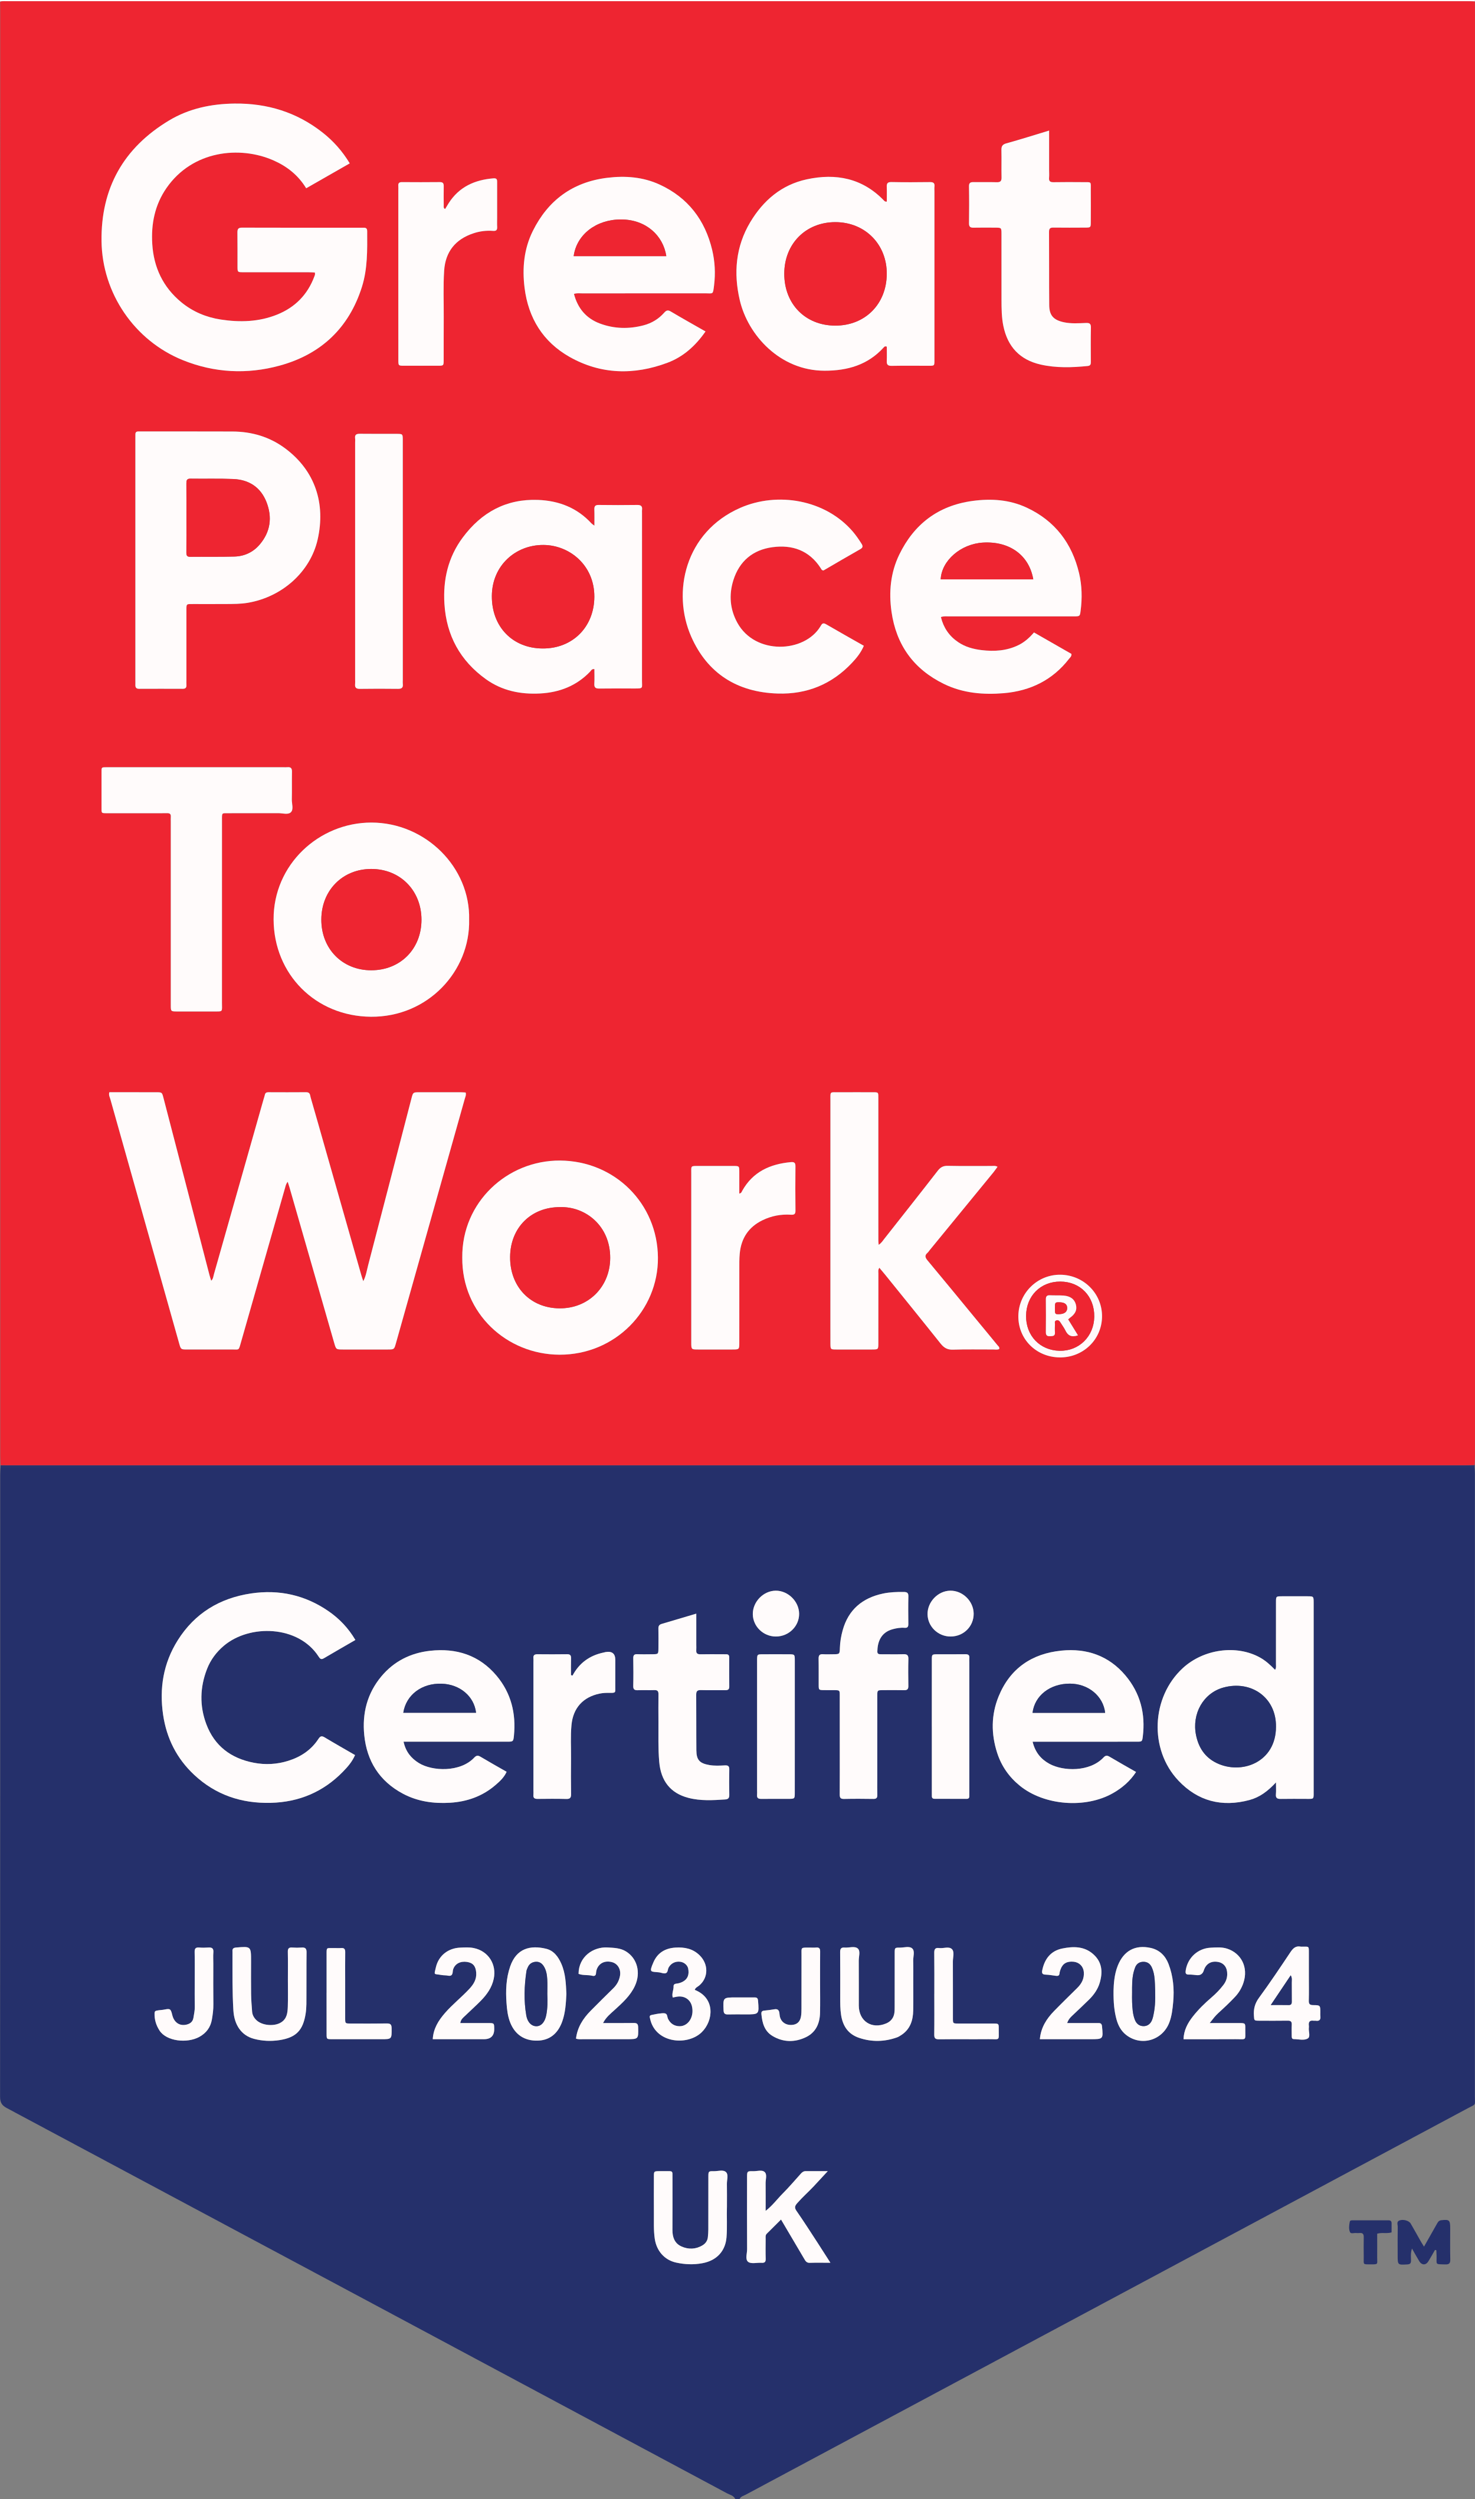
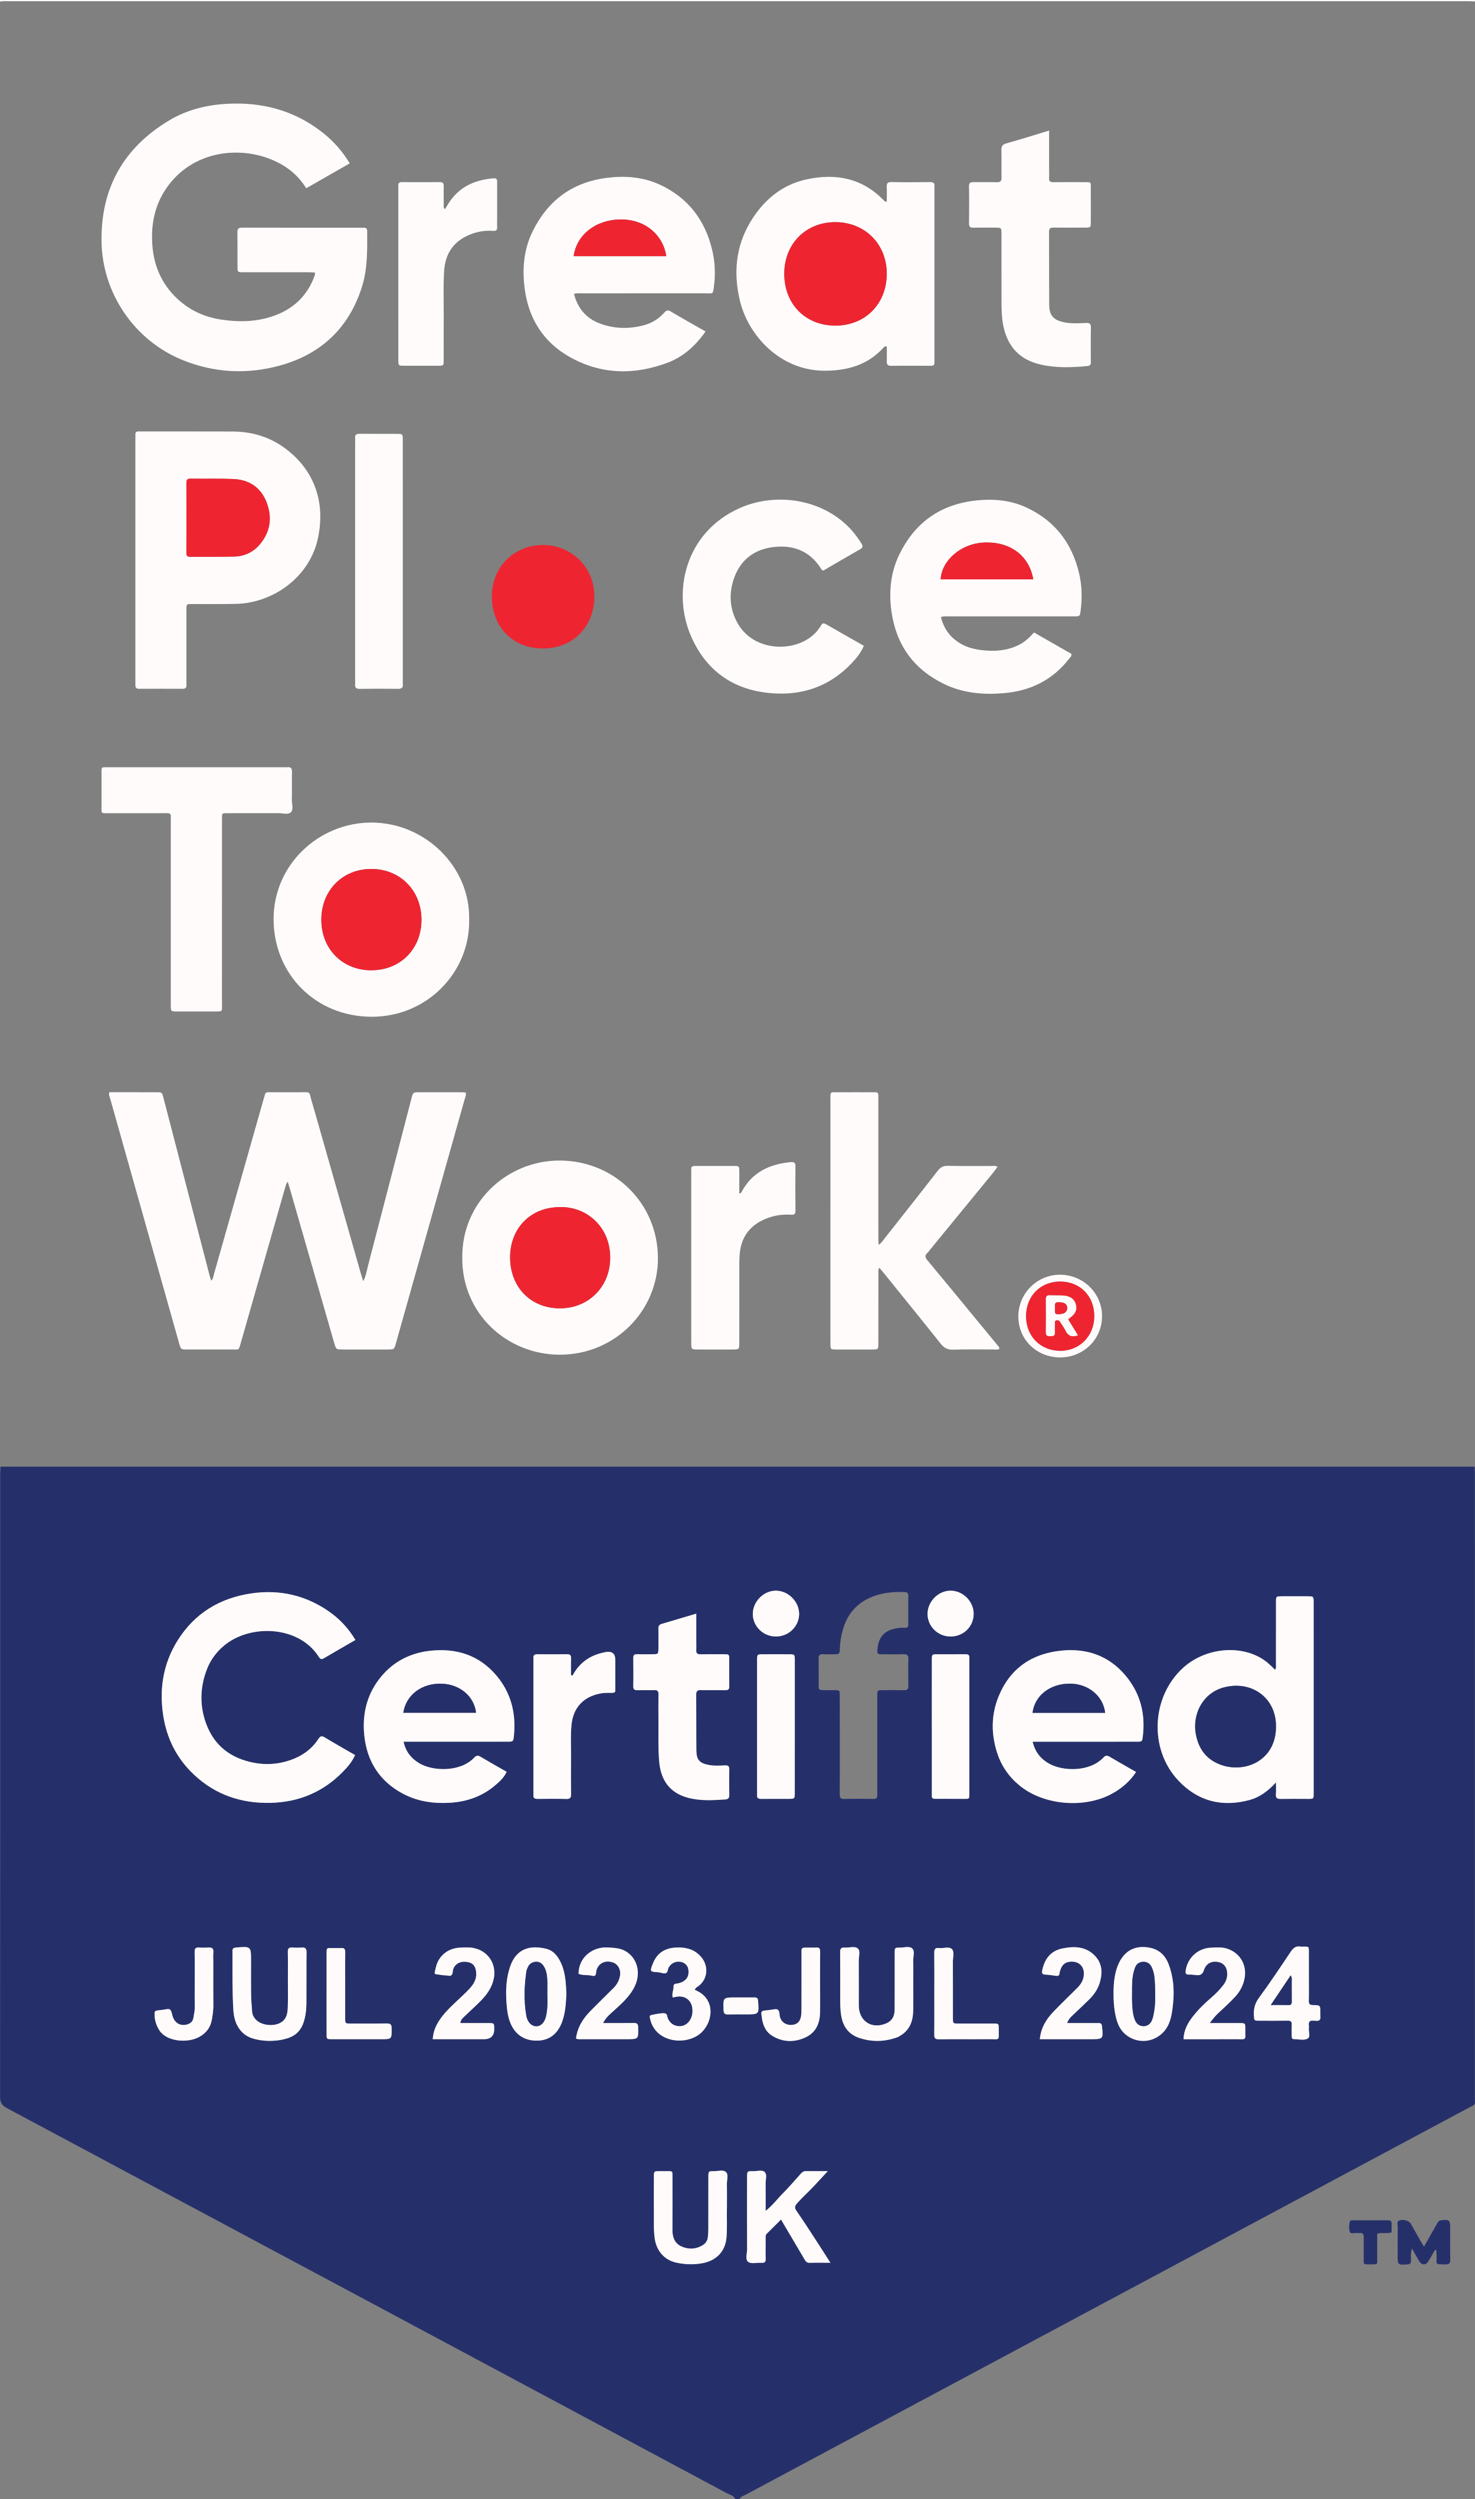
<svg xmlns="http://www.w3.org/2000/svg" width="72" height="122" viewBox="0 0 72 122" fill="none">
  <rect x="0" y="0" width="72" height="122" fill="#808080" stroke="none" />
  <g clip-path="url(#clip0_14612_25148)">
    <path d="M36.103 122H35.893C35.812 121.824 35.627 121.793 35.481 121.715C23.767 115.443 12.052 109.173 0.332 102.912C0.077 102.776 0.003 102.627 0.004 102.353C0.011 92.229 0.009 82.106 0.01 71.982C0.01 71.855 0.02 71.728 0.025 71.601C0.41 71.601 0.794 71.601 1.179 71.601C23.241 71.601 45.302 71.601 67.364 71.601C68.903 71.601 70.442 71.6 71.981 71.6C71.986 71.715 71.995 71.831 71.995 71.946C71.996 82.082 71.996 92.218 71.994 102.353C71.994 102.809 72.073 102.694 71.642 102.925C69.245 104.211 66.846 105.492 64.447 106.776C55.099 111.778 45.751 116.781 36.404 121.785C36.296 121.843 36.158 121.866 36.103 122V122ZM62.285 87.013C62.285 87.266 62.297 87.428 62.282 87.589C62.263 87.783 62.353 87.824 62.526 87.82C62.945 87.812 63.365 87.817 63.784 87.818C64.14 87.818 64.126 87.845 64.125 87.479C64.125 87.432 64.125 87.386 64.125 87.34V80.6C64.125 79.813 64.126 79.026 64.124 78.238C64.124 77.931 64.122 77.929 63.828 77.928C63.409 77.926 62.989 77.926 62.57 77.928C62.29 77.929 62.286 77.932 62.286 78.215C62.284 79.223 62.286 80.23 62.284 81.237C62.284 81.323 62.305 81.416 62.242 81.519C62.008 81.277 61.779 81.069 61.503 80.916C60.356 80.281 58.75 80.501 57.736 81.435C56.197 82.853 56.084 85.397 57.518 86.921C58.47 87.933 59.648 88.235 60.993 87.873C61.488 87.74 61.885 87.446 62.285 87.013H62.285ZM17.348 80.061C17.007 79.485 16.571 79.025 16.039 78.658C14.896 77.869 13.632 77.585 12.256 77.79C10.719 78.019 9.503 78.761 8.676 80.078C7.975 81.193 7.772 82.416 7.962 83.712C8.132 84.864 8.628 85.851 9.481 86.648C10.528 87.626 11.791 88.047 13.215 88.012C14.595 87.978 15.777 87.48 16.741 86.492C16.973 86.254 17.194 86.002 17.332 85.68C16.826 85.386 16.33 85.106 15.842 84.813C15.695 84.725 15.629 84.762 15.542 84.895C15.191 85.431 14.685 85.766 14.078 85.958C13.522 86.133 12.956 86.165 12.386 86.055C11.274 85.839 10.469 85.236 10.07 84.166C9.738 83.274 9.76 82.372 10.103 81.484C10.278 81.033 10.561 80.653 10.932 80.34C12.192 79.279 14.569 79.342 15.552 80.87C15.614 80.965 15.669 81.037 15.801 80.959C16.311 80.658 16.825 80.364 17.348 80.061L17.348 80.061ZM50.405 85.027H50.834C52.385 85.027 53.936 85.028 55.486 85.026C55.745 85.026 55.754 85.024 55.784 84.776C55.921 83.665 55.664 82.656 54.937 81.793C54.125 80.829 53.05 80.457 51.817 80.58C50.365 80.724 49.304 81.452 48.747 82.815C48.379 83.716 48.377 84.643 48.674 85.569C48.882 86.216 49.257 86.751 49.785 87.179C50.975 88.147 52.991 88.302 54.333 87.536C54.781 87.28 55.161 86.955 55.456 86.505C55.009 86.249 54.583 86.011 54.165 85.762C54.043 85.689 53.968 85.69 53.867 85.797C53.195 86.512 51.901 86.475 51.228 86.108C50.813 85.881 50.532 85.547 50.405 85.027H50.405ZM19.7 85.027H22.128C23.002 85.027 23.877 85.028 24.751 85.026C25.045 85.026 25.058 85.025 25.087 84.732C25.194 83.649 24.951 82.656 24.244 81.811C23.397 80.799 22.275 80.446 20.991 80.589C20.042 80.695 19.229 81.1 18.612 81.842C17.92 82.673 17.676 83.647 17.78 84.7C17.906 85.973 18.521 86.954 19.668 87.565C20.385 87.948 21.166 88.056 21.971 88.007C22.797 87.956 23.544 87.693 24.176 87.153C24.391 86.969 24.605 86.776 24.73 86.496C24.291 86.244 23.865 86.006 23.446 85.757C23.32 85.681 23.243 85.704 23.148 85.805C22.469 86.525 21.111 86.478 20.447 86.069C20.067 85.835 19.806 85.515 19.7 85.027V85.027ZM40.993 85.163C40.993 85.974 40.996 86.785 40.99 87.596C40.989 87.752 41.02 87.825 41.199 87.821C41.677 87.81 42.155 87.812 42.633 87.82C42.793 87.823 42.83 87.755 42.825 87.612C42.817 87.369 42.823 87.126 42.823 86.883C42.823 85.516 42.823 84.149 42.824 82.782C42.824 82.515 42.828 82.512 43.086 82.51C43.435 82.507 43.785 82.505 44.135 82.512C44.284 82.515 44.342 82.463 44.34 82.312C44.334 81.872 44.329 81.431 44.342 80.992C44.347 80.805 44.28 80.75 44.1 80.755C43.739 80.766 43.377 80.758 43.015 80.758C42.919 80.758 42.823 80.759 42.826 80.62C42.836 80.157 42.995 79.695 43.571 79.536C43.762 79.483 43.96 79.451 44.16 79.467C44.301 79.478 44.34 79.414 44.339 79.284C44.335 78.832 44.33 78.38 44.341 77.929C44.346 77.75 44.265 77.718 44.111 77.717C43.772 77.713 43.434 77.725 43.103 77.795C42.094 78.009 41.412 78.582 41.134 79.59C41.056 79.87 41.008 80.154 40.998 80.445C40.988 80.755 40.986 80.756 40.663 80.758C40.499 80.759 40.336 80.767 40.173 80.756C39.998 80.744 39.956 80.821 39.96 80.981C39.968 81.41 39.96 81.838 39.963 82.267C39.965 82.503 39.97 82.505 40.224 82.509C40.398 82.512 40.573 82.507 40.748 82.51C40.987 82.515 40.991 82.517 40.992 82.766C40.994 83.565 40.992 84.364 40.993 85.163ZM33.988 78.775C33.386 78.954 32.843 79.118 32.298 79.277C32.177 79.312 32.137 79.382 32.139 79.504C32.145 79.828 32.143 80.152 32.14 80.476C32.138 80.753 32.135 80.754 31.844 80.757C31.6 80.759 31.355 80.765 31.11 80.755C30.957 80.749 30.91 80.805 30.912 80.954C30.92 81.405 30.922 81.857 30.911 82.308C30.907 82.489 30.988 82.518 31.142 82.513C31.41 82.504 31.678 82.517 31.945 82.508C32.102 82.502 32.145 82.566 32.142 82.711C32.137 83.162 32.139 83.614 32.141 84.064C32.144 84.712 32.124 85.361 32.179 86.008C32.26 86.947 32.73 87.539 33.598 87.767C34.193 87.923 34.799 87.886 35.404 87.846C35.547 87.836 35.602 87.771 35.599 87.625C35.592 87.208 35.592 86.791 35.599 86.375C35.602 86.218 35.537 86.176 35.391 86.183C35.135 86.195 34.878 86.211 34.624 86.166C34.152 86.084 33.997 85.917 33.992 85.449C33.984 84.547 33.993 83.644 33.985 82.741C33.983 82.562 34.035 82.5 34.22 82.507C34.616 82.519 35.012 82.507 35.408 82.512C35.539 82.513 35.6 82.471 35.599 82.334C35.594 81.859 35.596 81.385 35.597 80.91C35.597 80.811 35.557 80.758 35.454 80.759C35.372 80.759 35.291 80.757 35.209 80.757C34.871 80.757 34.534 80.752 34.196 80.759C34.051 80.762 33.976 80.719 33.987 80.564C33.994 80.472 33.988 80.379 33.988 80.287C33.988 79.802 33.988 79.317 33.988 78.775L33.988 78.775ZM27.948 81.798C27.923 81.792 27.897 81.785 27.873 81.778C27.873 81.505 27.867 81.231 27.875 80.958C27.88 80.811 27.831 80.754 27.677 80.756C27.199 80.763 26.721 80.762 26.244 80.757C26.1 80.755 26.022 80.796 26.038 80.953C26.045 81.022 26.039 81.092 26.039 81.161C26.039 83.246 26.039 85.331 26.039 87.415C26.039 87.485 26.045 87.555 26.038 87.624C26.022 87.781 26.101 87.821 26.244 87.82C26.711 87.815 27.177 87.809 27.643 87.822C27.832 87.827 27.878 87.758 27.876 87.583C27.868 87.004 27.869 86.424 27.874 85.846C27.879 85.302 27.845 84.757 27.896 84.213C27.974 83.386 28.454 82.849 29.27 82.679C29.428 82.646 29.595 82.64 29.757 82.643C30.075 82.65 30.033 82.622 30.034 82.353C30.036 81.913 30.035 81.473 30.035 81.033C30.035 80.726 29.878 80.599 29.565 80.651C29.531 80.656 29.497 80.667 29.463 80.674C28.786 80.815 28.276 81.183 27.948 81.799V81.798ZM38.797 84.322V83.906C38.797 82.957 38.798 82.007 38.796 81.058C38.796 80.762 38.793 80.76 38.487 80.759C38.068 80.757 37.649 80.757 37.229 80.759C36.962 80.761 36.962 80.764 36.956 81.024C36.955 81.07 36.956 81.117 36.956 81.163C36.956 83.246 36.956 85.33 36.956 87.413C36.956 87.483 36.962 87.552 36.955 87.621C36.94 87.776 37.015 87.821 37.16 87.819C37.602 87.814 38.045 87.818 38.488 87.817C38.792 87.816 38.795 87.814 38.796 87.517C38.797 86.452 38.797 85.387 38.797 84.322H38.797ZM45.486 84.288C45.486 85.341 45.486 86.394 45.486 87.447C45.486 87.528 45.487 87.609 45.487 87.691C45.487 87.778 45.538 87.815 45.617 87.815C46.141 87.816 46.665 87.816 47.19 87.816C47.276 87.816 47.316 87.774 47.315 87.689C47.314 87.597 47.316 87.504 47.316 87.412C47.316 85.329 47.316 83.246 47.316 81.163C47.316 81.093 47.31 81.023 47.317 80.954C47.333 80.803 47.27 80.753 47.118 80.755C46.664 80.763 46.21 80.756 45.756 80.759C45.491 80.761 45.487 80.764 45.486 81.025C45.484 82.112 45.485 83.2 45.485 84.288L45.486 84.288ZM37.373 107.932C37.373 107.454 37.377 107.018 37.371 106.584C37.369 106.401 37.451 106.169 37.337 106.046C37.208 105.907 36.965 105.999 36.772 105.994C36.47 105.987 36.467 105.995 36.466 106.294C36.465 107.463 36.462 108.632 36.469 109.8C36.471 110.015 36.362 110.307 36.527 110.425C36.675 110.531 36.953 110.453 37.172 110.466C37.319 110.475 37.381 110.433 37.376 110.275C37.365 109.951 37.371 109.627 37.374 109.303C37.374 109.213 37.353 109.119 37.432 109.043C37.658 108.82 37.882 108.595 38.124 108.353C38.521 109.026 38.892 109.652 39.26 110.279C39.32 110.381 39.373 110.472 39.52 110.467C39.842 110.457 40.163 110.464 40.535 110.464C40.316 110.123 40.127 109.823 39.933 109.526C39.586 108.993 39.244 108.456 38.881 107.934C38.767 107.772 38.8 107.687 38.916 107.554C39.168 107.265 39.456 107.012 39.719 106.733C39.935 106.503 40.149 106.27 40.406 105.992C40.001 105.992 39.666 105.994 39.331 105.991C39.226 105.99 39.158 106.041 39.093 106.113C38.799 106.44 38.514 106.776 38.203 107.088C37.938 107.355 37.715 107.665 37.373 107.932L37.373 107.932ZM44.58 96.759C44.58 96.412 44.586 96.064 44.578 95.717C44.573 95.512 44.671 95.248 44.528 95.119C44.389 94.994 44.127 95.081 43.92 95.08C43.679 95.079 43.674 95.086 43.674 95.335C43.672 96.204 43.674 97.072 43.672 97.941C43.672 98.056 43.673 98.174 43.655 98.287C43.616 98.521 43.476 98.689 43.261 98.78C42.55 99.081 41.924 98.671 41.921 97.907C41.919 97.178 41.925 96.448 41.919 95.719C41.917 95.514 42.013 95.244 41.87 95.121C41.718 94.991 41.446 95.095 41.228 95.077C41.059 95.063 41.009 95.134 41.011 95.298C41.018 96.028 41.013 96.758 41.014 97.487C41.014 97.787 41.011 98.086 41.059 98.385C41.145 98.92 41.411 99.31 41.94 99.487C42.556 99.693 43.174 99.679 43.786 99.462C43.861 99.435 43.931 99.39 43.999 99.346C44.431 99.062 44.568 98.632 44.578 98.149C44.587 97.686 44.58 97.223 44.58 96.759V96.759ZM14.053 96.64C14.053 97.08 14.063 97.52 14.049 97.959C14.039 98.258 14.009 98.561 13.703 98.741C13.375 98.934 12.802 98.886 12.524 98.628C12.402 98.515 12.319 98.374 12.306 98.207C12.284 97.92 12.261 97.633 12.257 97.345C12.249 96.813 12.255 96.281 12.255 95.749C12.255 95.011 12.255 95.014 11.524 95.075C11.387 95.087 11.336 95.137 11.347 95.266C11.351 95.312 11.347 95.359 11.348 95.405C11.35 96.317 11.336 97.23 11.392 98.141C11.435 98.854 11.781 99.367 12.392 99.531C12.799 99.64 13.22 99.659 13.638 99.596C14.461 99.47 14.794 99.112 14.921 98.292C14.967 97.991 14.956 97.693 14.958 97.394C14.964 96.7 14.954 96.006 14.964 95.312C14.967 95.127 14.905 95.063 14.725 95.076C14.574 95.087 14.421 95.087 14.271 95.076C14.107 95.063 14.045 95.115 14.049 95.287C14.06 95.738 14.053 96.189 14.053 96.641V96.64ZM35.484 107.752C35.484 107.31 35.489 106.962 35.482 106.615C35.479 106.421 35.567 106.172 35.444 106.045C35.307 105.903 35.048 105.999 34.843 105.995C34.582 105.989 34.578 105.998 34.577 106.265C34.575 107.122 34.577 107.98 34.576 108.837C34.576 108.964 34.566 109.091 34.553 109.217C34.535 109.391 34.436 109.526 34.295 109.612C33.963 109.812 33.601 109.823 33.258 109.666C32.927 109.514 32.822 109.213 32.824 108.862C32.828 108.028 32.825 107.194 32.825 106.36C32.825 106.279 32.824 106.198 32.824 106.117C32.825 106.031 32.782 105.993 32.697 105.993C32.522 105.994 32.347 105.989 32.172 105.993C31.925 105.997 31.92 105.999 31.919 106.243C31.916 106.845 31.915 107.447 31.919 108.05C31.922 108.465 31.901 108.88 31.962 109.296C32.047 109.88 32.431 110.331 33.007 110.457C33.43 110.549 33.858 110.566 34.289 110.486C35.016 110.35 35.412 109.864 35.463 109.221C35.505 108.7 35.467 108.179 35.483 107.753L35.484 107.752ZM27.648 97.337C27.624 96.851 27.609 96.341 27.4 95.865C27.25 95.525 27.033 95.224 26.656 95.134C25.888 94.95 25.21 95.111 24.904 95.997C24.704 96.576 24.681 97.175 24.724 97.774C24.747 98.104 24.784 98.439 24.912 98.754C25.149 99.335 25.612 99.637 26.246 99.62C26.829 99.604 27.232 99.28 27.445 98.684C27.599 98.253 27.624 97.807 27.648 97.336V97.337ZM54.356 97.182C54.35 97.772 54.391 98.184 54.502 98.587C54.583 98.882 54.722 99.146 54.969 99.34C55.703 99.916 56.751 99.612 57.082 98.726C57.2 98.411 57.237 98.079 57.267 97.746C57.326 97.106 57.272 96.478 57.04 95.876C56.886 95.477 56.603 95.191 56.172 95.095C55.408 94.926 54.85 95.236 54.562 95.961C54.384 96.411 54.365 96.882 54.356 97.183L54.356 97.182ZM22.468 98.762C22.498 98.576 22.608 98.501 22.697 98.414C22.954 98.164 23.225 97.925 23.476 97.668C23.77 97.367 24.009 97.031 24.1 96.607C24.253 95.895 23.836 95.243 23.123 95.1C22.904 95.056 22.681 95.071 22.461 95.08C21.875 95.104 21.413 95.468 21.279 96.033C21.18 96.451 21.163 96.346 21.556 96.418C21.657 96.436 21.765 96.427 21.866 96.448C22.02 96.48 22.085 96.416 22.098 96.273C22.102 96.227 22.106 96.179 22.121 96.136C22.214 95.866 22.474 95.729 22.797 95.778C23.093 95.823 23.221 95.987 23.245 96.299C23.271 96.63 23.116 96.874 22.904 97.101C22.524 97.507 22.084 97.853 21.718 98.274C21.403 98.638 21.155 99.027 21.124 99.551H21.492C22.203 99.551 22.913 99.551 23.624 99.551C23.966 99.551 24.133 99.377 24.126 99.03C24.12 98.769 24.12 98.765 23.854 98.763C23.402 98.76 22.949 98.762 22.468 98.762V98.762ZM59.05 98.762C59.215 98.549 59.325 98.407 59.463 98.281C59.746 98.023 60.027 97.761 60.289 97.482C60.471 97.288 60.609 97.057 60.695 96.8C60.951 96.038 60.584 95.35 59.897 95.129C59.634 95.045 59.364 95.07 59.099 95.083C58.474 95.112 57.982 95.566 57.881 96.177C57.86 96.307 57.862 96.404 58.042 96.396C58.169 96.391 58.297 96.413 58.424 96.424C58.596 96.439 58.708 96.362 58.761 96.195C58.864 95.87 59.119 95.718 59.455 95.778C59.749 95.831 59.911 96.052 59.905 96.384C59.902 96.576 59.836 96.747 59.722 96.897C59.554 97.119 59.361 97.319 59.149 97.501C58.813 97.789 58.496 98.097 58.225 98.444C57.976 98.763 57.785 99.112 57.772 99.551C58.628 99.551 59.467 99.555 60.305 99.549C60.877 99.545 60.779 99.645 60.787 99.046C60.791 98.767 60.784 98.764 60.498 98.763C60.046 98.76 59.594 98.762 59.05 98.762ZM52.093 98.762C52.155 98.578 52.246 98.49 52.339 98.402C52.616 98.138 52.898 97.878 53.169 97.608C53.402 97.377 53.59 97.109 53.682 96.793C53.833 96.277 53.804 95.791 53.368 95.402C52.92 95.003 52.38 95.016 51.849 95.124C51.292 95.238 50.989 95.634 50.876 96.181C50.847 96.322 50.872 96.395 51.039 96.399C51.212 96.403 51.384 96.438 51.556 96.459C51.651 96.47 51.711 96.443 51.719 96.333C51.724 96.265 51.749 96.197 51.773 96.132C51.874 95.854 52.086 95.734 52.41 95.769C52.682 95.798 52.88 95.994 52.904 96.268C52.931 96.577 52.806 96.829 52.59 97.044C52.21 97.419 51.826 97.792 51.453 98.174C51.084 98.553 50.808 98.982 50.759 99.551H53.218C53.857 99.551 53.853 99.551 53.794 98.927C53.783 98.81 53.741 98.762 53.626 98.763C53.393 98.765 53.16 98.763 52.927 98.763C52.662 98.763 52.397 98.763 52.092 98.763L52.093 98.762ZM29.437 98.762C29.587 98.469 29.8 98.308 29.993 98.131C30.379 97.779 30.77 97.432 30.994 96.946C31.29 96.305 31.11 95.607 30.559 95.266C30.281 95.094 29.97 95.09 29.653 95.072C28.97 95.032 28.246 95.511 28.242 96.36C28.46 96.446 28.7 96.399 28.925 96.456C29.01 96.477 29.086 96.448 29.093 96.337C29.097 96.279 29.104 96.221 29.122 96.166C29.228 95.841 29.522 95.695 29.874 95.788C30.161 95.864 30.323 96.151 30.263 96.466C30.218 96.7 30.108 96.896 29.938 97.063C29.566 97.43 29.193 97.796 28.827 98.168C28.455 98.546 28.18 98.977 28.117 99.523C28.246 99.567 28.363 99.549 28.477 99.55C29.176 99.551 29.874 99.55 30.573 99.55C31.172 99.55 31.164 99.55 31.151 98.969C31.147 98.794 31.086 98.756 30.926 98.759C30.45 98.767 29.974 98.762 29.437 98.762ZM63.891 96.452C63.891 96.082 63.89 95.711 63.891 95.341C63.891 95 63.9 95.032 63.598 95.032C63.563 95.032 63.527 95.037 63.493 95.031C63.25 94.983 63.119 95.108 62.992 95.3C62.491 96.051 61.988 96.802 61.455 97.531C61.255 97.805 61.186 98.078 61.208 98.399C61.225 98.641 61.216 98.645 61.456 98.647C61.922 98.649 62.388 98.652 62.855 98.645C63.005 98.642 63.063 98.691 63.055 98.842C63.046 99.027 63.054 99.212 63.054 99.398C63.054 99.471 63.063 99.545 63.156 99.546C63.387 99.547 63.652 99.628 63.839 99.513C63.983 99.425 63.868 99.169 63.89 98.99C63.895 98.956 63.895 98.92 63.89 98.886C63.868 98.714 63.926 98.619 64.118 98.647C64.152 98.652 64.189 98.643 64.222 98.648C64.409 98.678 64.475 98.594 64.452 98.417C64.444 98.359 64.451 98.301 64.451 98.243C64.45 97.898 64.45 97.888 64.106 97.886C63.939 97.885 63.883 97.837 63.888 97.668C63.898 97.263 63.891 96.858 63.891 96.452H63.891ZM32.84 97.516C32.934 97.499 33.022 97.475 33.112 97.468C33.44 97.441 33.708 97.633 33.778 97.951C33.821 98.145 33.811 98.34 33.729 98.528C33.625 98.766 33.406 98.926 33.162 98.918C32.908 98.909 32.722 98.786 32.61 98.557C32.566 98.468 32.582 98.33 32.477 98.295C32.384 98.265 32.271 98.291 32.167 98.301C32.087 98.308 32.008 98.328 31.929 98.343C31.684 98.387 31.688 98.386 31.751 98.623C32.053 99.76 33.576 99.874 34.256 99.208C34.824 98.651 34.931 97.544 33.913 97.142C33.946 97.031 34.056 96.993 34.131 96.93C34.583 96.549 34.593 95.892 34.154 95.459C33.816 95.124 33.414 95.052 32.969 95.078C32.475 95.108 32.101 95.329 31.9 95.786C31.665 96.322 31.77 96.241 32.174 96.288C32.277 96.3 32.386 96.354 32.48 96.333C32.611 96.305 32.586 96.146 32.64 96.05C32.758 95.838 32.984 95.729 33.23 95.774C33.41 95.806 33.561 95.944 33.593 96.104C33.65 96.397 33.568 96.608 33.344 96.735C33.242 96.793 33.13 96.827 33.013 96.838C32.931 96.846 32.875 96.886 32.879 96.967C32.888 97.149 32.779 97.323 32.84 97.516L32.84 97.516ZM15.942 97.286C15.942 97.958 15.941 98.629 15.943 99.301C15.944 99.545 15.947 99.549 16.187 99.55C16.991 99.552 17.795 99.55 18.599 99.55C19.131 99.55 19.122 99.55 19.117 99.011C19.115 98.826 19.054 98.778 18.876 98.781C18.282 98.791 17.687 98.787 17.093 98.784C16.855 98.783 16.851 98.779 16.85 98.533C16.848 97.908 16.849 97.282 16.849 96.657C16.849 96.206 16.845 95.754 16.852 95.303C16.854 95.157 16.81 95.087 16.654 95.099C16.538 95.108 16.421 95.1 16.304 95.101C15.915 95.106 15.944 95.045 15.943 95.445C15.942 96.059 15.943 96.672 15.943 97.286L15.942 97.286ZM45.608 97.342C45.608 98.001 45.613 98.66 45.605 99.319C45.602 99.495 45.648 99.557 45.836 99.555C46.639 99.545 47.442 99.556 48.244 99.549C48.847 99.543 48.745 99.657 48.753 99.039C48.756 98.793 48.748 98.788 48.507 98.786C47.925 98.783 47.343 98.787 46.762 98.784C46.521 98.784 46.517 98.78 46.516 98.537C46.514 97.612 46.518 96.687 46.514 95.763C46.513 95.557 46.601 95.296 46.474 95.159C46.329 95.003 46.056 95.129 45.841 95.1C45.657 95.075 45.603 95.151 45.605 95.331C45.614 96.001 45.609 96.672 45.609 97.342H45.608ZM40.032 96.802C40.032 96.294 40.028 95.785 40.034 95.276C40.036 95.13 39.996 95.061 39.839 95.076C39.735 95.086 39.629 95.077 39.525 95.078C39.069 95.079 39.126 95.047 39.125 95.459C39.123 96.326 39.125 97.193 39.123 98.061C39.123 98.187 39.121 98.316 39.099 98.44C39.051 98.714 38.892 98.846 38.625 98.854C38.355 98.863 38.141 98.715 38.074 98.469C38.056 98.402 38.054 98.332 38.044 98.263C38.024 98.127 37.954 98.064 37.808 98.088C37.638 98.117 37.465 98.138 37.293 98.156C37.184 98.166 37.157 98.23 37.166 98.321C37.206 98.747 37.31 99.152 37.704 99.39C38.23 99.707 38.792 99.713 39.337 99.452C39.828 99.218 40.017 98.778 40.029 98.259C40.039 97.773 40.031 97.288 40.031 96.802L40.032 96.802ZM9.505 96.711C9.505 97.127 9.498 97.544 9.508 97.96C9.512 98.147 9.471 98.325 9.441 98.506C9.408 98.707 9.274 98.802 9.09 98.842C8.758 98.913 8.496 98.73 8.409 98.37C8.337 98.076 8.311 98.047 8.039 98.102C7.913 98.128 7.786 98.129 7.66 98.152C7.578 98.168 7.546 98.198 7.544 98.285C7.535 98.595 7.62 98.872 7.79 99.133C8.129 99.653 9.133 99.766 9.732 99.436C10.071 99.249 10.277 98.969 10.341 98.598C10.385 98.35 10.418 98.098 10.415 97.842C10.405 97.183 10.412 96.524 10.412 95.865C10.412 95.68 10.4 95.493 10.415 95.31C10.43 95.121 10.351 95.064 10.174 95.076C10.024 95.086 9.871 95.088 9.72 95.076C9.554 95.063 9.497 95.12 9.501 95.289C9.511 95.763 9.505 96.237 9.505 96.712L9.505 96.711ZM37.871 79.892C38.502 79.893 39.014 79.391 39.008 78.779C39.002 78.176 38.467 77.65 37.865 77.654C37.265 77.658 36.74 78.198 36.747 78.802C36.754 79.401 37.259 79.891 37.871 79.892V79.892ZM47.528 78.773C47.521 78.165 46.992 77.646 46.386 77.654C45.786 77.662 45.267 78.202 45.277 78.808C45.288 79.409 45.792 79.894 46.404 79.892C47.039 79.89 47.534 79.396 47.528 78.772V78.773ZM36.138 97.512V97.511H35.928C35.288 97.511 35.295 97.511 35.319 98.135C35.325 98.315 35.399 98.346 35.553 98.341C35.832 98.334 36.112 98.339 36.392 98.339C37.06 98.339 37.057 98.339 37.003 97.674C36.993 97.555 36.953 97.509 36.837 97.511C36.604 97.514 36.371 97.512 36.138 97.512V97.512Z" fill="#25306B" />
    <path d="M71.996 -0C71.996 0.024 71.996 0.047 71.995 0.072C71.879 0.067 71.763 0.059 71.646 0.059C47.894 0.058 24.141 0.058 0.388 0.059C0.26 0.059 0.131 0.045 0.006 0.083C0.004 0.055 0.002 0.028 -0 -0C23.999 -0 47.997 -0 71.996 -0Z" fill="#FFFBFB" />
    <path d="M62.285 87.013C61.885 87.446 61.487 87.74 60.993 87.873C59.648 88.235 58.47 87.933 57.518 86.921C56.083 85.397 56.197 82.853 57.735 81.435C58.749 80.501 60.356 80.281 61.502 80.916C61.778 81.069 62.007 81.277 62.241 81.519C62.305 81.416 62.284 81.323 62.284 81.237C62.285 80.23 62.284 79.223 62.285 78.215C62.286 77.932 62.289 77.929 62.569 77.928C62.989 77.926 63.408 77.926 63.828 77.928C64.121 77.929 64.123 77.931 64.124 78.238C64.125 79.026 64.124 79.813 64.124 80.6V87.34C64.124 87.386 64.124 87.432 64.124 87.479C64.125 87.845 64.14 87.818 63.784 87.818C63.364 87.818 62.945 87.812 62.525 87.82C62.352 87.824 62.263 87.783 62.282 87.589C62.297 87.429 62.285 87.266 62.285 87.013H62.285ZM62.285 84.3C62.307 82.87 61.07 82.01 59.718 82.383C58.736 82.654 58.168 83.663 58.384 84.713C58.508 85.314 58.815 85.787 59.377 86.062C60.598 86.661 62.285 86.036 62.285 84.3H62.285Z" fill="#FFFBFB" />
    <path d="M17.347 80.061C16.824 80.364 16.31 80.658 15.8 80.959C15.668 81.037 15.613 80.965 15.552 80.87C14.568 79.342 12.192 79.278 10.931 80.34C10.56 80.652 10.277 81.033 10.103 81.484C9.759 82.372 9.736 83.273 10.069 84.165C10.469 85.235 11.274 85.839 12.385 86.054C12.956 86.165 13.522 86.133 14.077 85.958C14.685 85.766 15.19 85.431 15.541 84.894C15.628 84.761 15.695 84.725 15.842 84.813C16.329 85.106 16.825 85.386 17.331 85.679C17.193 86.002 16.972 86.254 16.74 86.492C15.777 87.48 14.594 87.978 13.215 88.012C11.79 88.047 10.527 87.626 9.481 86.647C8.627 85.85 8.131 84.863 7.962 83.712C7.771 82.416 7.974 81.193 8.675 80.077C9.503 78.76 10.718 78.019 12.256 77.789C13.631 77.585 14.896 77.869 16.039 78.657C16.57 79.024 17.007 79.484 17.347 80.06L17.347 80.061Z" fill="#FFFBFB" />
    <path d="M50.405 85.027C50.532 85.546 50.812 85.881 51.228 86.108C51.901 86.476 53.194 86.512 53.866 85.797C53.967 85.69 54.042 85.689 54.164 85.762C54.583 86.011 55.008 86.249 55.455 86.505C55.16 86.955 54.78 87.28 54.332 87.536C52.991 88.302 50.975 88.147 49.784 87.179C49.257 86.751 48.882 86.216 48.674 85.57C48.376 84.643 48.378 83.716 48.746 82.815C49.303 81.452 50.365 80.724 51.816 80.58C53.05 80.457 54.125 80.829 54.937 81.793C55.663 82.656 55.921 83.665 55.784 84.776C55.753 85.023 55.745 85.026 55.486 85.026C53.935 85.027 52.384 85.027 50.834 85.027H50.404H50.405ZM53.946 83.618C53.854 82.792 53.115 82.193 52.222 82.192C51.255 82.192 50.506 82.775 50.402 83.618H53.946Z" fill="#FFFBFB" />
    <path d="M19.699 85.027C19.805 85.514 20.067 85.834 20.447 86.069C21.111 86.478 22.469 86.525 23.148 85.805C23.242 85.704 23.319 85.681 23.446 85.756C23.864 86.006 24.291 86.245 24.73 86.496C24.605 86.775 24.39 86.969 24.175 87.153C23.544 87.693 22.797 87.956 21.971 88.007C21.166 88.056 20.385 87.947 19.668 87.565C18.52 86.953 17.905 85.972 17.78 84.7C17.676 83.646 17.92 82.673 18.612 81.842C19.229 81.1 20.042 80.695 20.991 80.589C22.275 80.446 23.396 80.799 24.243 81.81C24.951 82.656 25.194 83.649 25.087 84.732C25.058 85.025 25.044 85.026 24.751 85.026C23.876 85.027 23.002 85.026 22.127 85.026H19.699V85.027ZM23.238 83.614C23.145 82.807 22.446 82.222 21.555 82.195C20.586 82.165 19.822 82.741 19.686 83.614H23.238Z" fill="#FFFBFB" />
-     <path d="M40.992 85.164C40.992 84.364 40.994 83.565 40.991 82.766C40.991 82.517 40.986 82.515 40.748 82.51C40.573 82.507 40.398 82.512 40.223 82.509C39.97 82.505 39.965 82.503 39.963 82.267C39.96 81.838 39.968 81.41 39.959 80.981C39.956 80.821 39.998 80.744 40.173 80.756C40.335 80.767 40.499 80.759 40.662 80.758C40.986 80.756 40.988 80.756 40.998 80.445C41.007 80.154 41.056 79.87 41.133 79.59C41.412 78.582 42.094 78.009 43.103 77.795C43.434 77.725 43.772 77.713 44.111 77.717C44.265 77.718 44.346 77.75 44.341 77.929C44.33 78.38 44.334 78.833 44.339 79.284C44.34 79.414 44.301 79.478 44.159 79.467C43.96 79.451 43.762 79.483 43.571 79.536C42.995 79.695 42.836 80.157 42.826 80.62C42.823 80.759 42.918 80.758 43.015 80.758C43.376 80.758 43.738 80.766 44.099 80.755C44.28 80.75 44.346 80.805 44.341 80.992C44.329 81.432 44.333 81.872 44.34 82.312C44.342 82.463 44.283 82.515 44.134 82.512C43.785 82.505 43.435 82.508 43.085 82.51C42.828 82.513 42.824 82.515 42.824 82.782C42.822 84.149 42.823 85.516 42.823 86.883C42.823 87.126 42.817 87.369 42.825 87.612C42.83 87.755 42.793 87.823 42.633 87.82C42.155 87.812 41.676 87.81 41.199 87.821C41.019 87.825 40.989 87.752 40.99 87.596C40.995 86.785 40.992 85.974 40.992 85.164Z" fill="#FFFBFB" />
    <path d="M33.988 78.775C33.988 79.317 33.988 79.802 33.988 80.287C33.988 80.379 33.994 80.473 33.987 80.564C33.975 80.72 34.051 80.762 34.195 80.76C34.533 80.753 34.871 80.757 35.209 80.757C35.29 80.757 35.372 80.76 35.453 80.759C35.557 80.758 35.597 80.812 35.597 80.911C35.595 81.385 35.593 81.86 35.598 82.334C35.599 82.472 35.538 82.513 35.408 82.512C35.012 82.508 34.616 82.52 34.22 82.507C34.035 82.501 33.983 82.562 33.984 82.742C33.992 83.644 33.983 84.547 33.992 85.45C33.996 85.918 34.152 86.084 34.623 86.166C34.878 86.211 35.135 86.195 35.39 86.183C35.536 86.176 35.601 86.219 35.599 86.375C35.591 86.792 35.591 87.209 35.599 87.625C35.602 87.772 35.547 87.837 35.403 87.846C34.798 87.886 34.192 87.924 33.597 87.767C32.73 87.54 32.259 86.947 32.179 86.008C32.123 85.361 32.144 84.713 32.141 84.065C32.139 83.614 32.136 83.162 32.142 82.711C32.144 82.566 32.101 82.503 31.945 82.508C31.677 82.518 31.409 82.504 31.142 82.513C30.987 82.518 30.906 82.489 30.911 82.308C30.922 81.857 30.919 81.406 30.912 80.954C30.909 80.805 30.957 80.749 31.11 80.755C31.354 80.765 31.599 80.759 31.844 80.757C32.134 80.755 32.137 80.753 32.14 80.476C32.143 80.152 32.145 79.828 32.139 79.504C32.136 79.382 32.177 79.312 32.298 79.277C32.843 79.118 33.386 78.955 33.987 78.776L33.988 78.775Z" fill="#FFFBFB" />
    <path d="M27.947 81.799C28.275 81.183 28.786 80.815 29.463 80.674C29.497 80.667 29.53 80.656 29.565 80.65C29.878 80.598 30.034 80.726 30.035 81.032C30.035 81.472 30.036 81.912 30.034 82.353C30.033 82.622 30.076 82.65 29.756 82.643C29.595 82.639 29.428 82.646 29.27 82.679C28.454 82.849 27.974 83.385 27.896 84.213C27.844 84.756 27.879 85.301 27.874 85.845C27.869 86.424 27.867 87.003 27.876 87.582C27.878 87.757 27.832 87.827 27.643 87.822C27.177 87.809 26.71 87.814 26.244 87.819C26.101 87.82 26.021 87.781 26.038 87.623C26.045 87.555 26.039 87.485 26.039 87.415C26.039 85.331 26.039 83.246 26.039 81.161C26.039 81.091 26.045 81.022 26.038 80.953C26.021 80.796 26.1 80.755 26.244 80.757C26.721 80.762 27.199 80.763 27.677 80.756C27.831 80.753 27.879 80.81 27.875 80.957C27.866 81.231 27.872 81.504 27.872 81.778C27.897 81.784 27.922 81.791 27.947 81.798V81.799Z" fill="#FFFBFB" />
    <path d="M38.797 84.322C38.797 85.387 38.797 86.452 38.796 87.517C38.796 87.814 38.793 87.816 38.488 87.817C38.046 87.819 37.603 87.814 37.16 87.819C37.015 87.821 36.94 87.776 36.955 87.621C36.962 87.552 36.956 87.483 36.956 87.413C36.956 85.33 36.956 83.246 36.956 81.163C36.956 81.117 36.956 81.071 36.956 81.024C36.962 80.764 36.962 80.761 37.23 80.759C37.649 80.756 38.068 80.757 38.488 80.759C38.793 80.76 38.796 80.762 38.797 81.058C38.798 82.007 38.797 82.957 38.797 83.906C38.797 84.044 38.797 84.183 38.797 84.322H38.797Z" fill="#FFFBFB" />
    <path d="M45.485 84.288C45.485 83.2 45.484 82.113 45.486 81.025C45.486 80.764 45.491 80.761 45.756 80.759C46.21 80.757 46.664 80.763 47.119 80.756C47.27 80.753 47.334 80.803 47.317 80.955C47.31 81.023 47.316 81.094 47.316 81.163C47.316 83.246 47.316 85.329 47.316 87.412C47.316 87.504 47.315 87.597 47.315 87.69C47.316 87.774 47.276 87.817 47.19 87.817C46.666 87.816 46.142 87.817 45.617 87.815C45.538 87.815 45.487 87.778 45.487 87.691C45.487 87.61 45.486 87.529 45.486 87.448C45.486 86.395 45.486 85.342 45.486 84.288L45.485 84.288Z" fill="#FFFBFB" />
    <path d="M37.373 107.932C37.715 107.665 37.938 107.354 38.204 107.087C38.514 106.776 38.799 106.44 39.094 106.113C39.158 106.041 39.226 105.99 39.331 105.991C39.666 105.994 40.002 105.992 40.406 105.992C40.149 106.27 39.936 106.503 39.719 106.733C39.457 107.012 39.168 107.264 38.916 107.554C38.801 107.686 38.768 107.771 38.881 107.934C39.245 108.456 39.586 108.993 39.934 109.526C40.127 109.823 40.317 110.122 40.536 110.464C40.163 110.464 39.842 110.457 39.52 110.467C39.373 110.471 39.32 110.38 39.26 110.278C38.892 109.651 38.522 109.026 38.124 108.353C37.882 108.594 37.659 108.82 37.432 109.042C37.353 109.119 37.375 109.213 37.374 109.302C37.372 109.627 37.366 109.951 37.376 110.274C37.382 110.432 37.319 110.475 37.173 110.466C36.953 110.452 36.675 110.53 36.527 110.425C36.362 110.307 36.471 110.015 36.469 109.8C36.462 108.631 36.465 107.462 36.467 106.294C36.467 105.995 36.47 105.987 36.772 105.994C36.965 105.999 37.208 105.907 37.337 106.046C37.451 106.169 37.37 106.4 37.372 106.583C37.377 107.018 37.373 107.453 37.373 107.932L37.373 107.932Z" fill="#FFFBFB" />
    <path d="M44.58 96.759C44.58 97.222 44.587 97.686 44.577 98.149C44.568 98.632 44.431 99.062 43.999 99.345C43.931 99.389 43.861 99.435 43.785 99.462C43.174 99.679 42.556 99.693 41.94 99.486C41.411 99.309 41.145 98.919 41.059 98.384C41.011 98.085 41.014 97.787 41.014 97.487C41.014 96.757 41.018 96.028 41.01 95.298C41.009 95.134 41.059 95.062 41.228 95.077C41.446 95.095 41.717 94.99 41.87 95.121C42.013 95.244 41.917 95.514 41.919 95.718C41.925 96.448 41.919 97.177 41.921 97.907C41.924 98.671 42.55 99.08 43.26 98.779C43.476 98.688 43.616 98.52 43.655 98.287C43.673 98.173 43.671 98.056 43.672 97.941C43.673 97.072 43.671 96.203 43.673 95.335C43.674 95.086 43.679 95.078 43.92 95.08C44.127 95.081 44.389 94.993 44.527 95.119C44.671 95.248 44.572 95.512 44.577 95.716C44.586 96.064 44.58 96.411 44.58 96.759V96.759Z" fill="#FFFBFB" />
    <path d="M14.053 96.64C14.053 96.189 14.06 95.738 14.05 95.287C14.045 95.114 14.107 95.063 14.271 95.076C14.422 95.087 14.574 95.087 14.725 95.076C14.905 95.063 14.967 95.127 14.964 95.312C14.954 96.005 14.964 96.7 14.958 97.394C14.956 97.693 14.967 97.99 14.921 98.291C14.795 99.112 14.462 99.47 13.638 99.596C13.22 99.659 12.799 99.64 12.393 99.531C11.781 99.367 11.435 98.854 11.392 98.141C11.337 97.229 11.35 96.317 11.348 95.405C11.348 95.359 11.351 95.312 11.348 95.266C11.336 95.137 11.387 95.086 11.524 95.075C12.255 95.014 12.255 95.01 12.255 95.749C12.255 96.281 12.249 96.813 12.257 97.345C12.261 97.632 12.285 97.92 12.307 98.206C12.32 98.374 12.403 98.514 12.524 98.627C12.803 98.886 13.375 98.934 13.704 98.74C14.01 98.56 14.039 98.258 14.049 97.959C14.063 97.519 14.053 97.079 14.053 96.64V96.64Z" fill="#FFFBFB" />
    <path d="M35.484 107.752C35.468 108.178 35.505 108.699 35.464 109.22C35.413 109.864 35.016 110.35 34.289 110.485C33.858 110.566 33.431 110.548 33.008 110.456C32.432 110.331 32.047 109.879 31.962 109.295C31.901 108.88 31.922 108.465 31.919 108.049C31.915 107.447 31.917 106.844 31.919 106.242C31.92 105.999 31.925 105.997 32.173 105.992C32.348 105.989 32.523 105.993 32.698 105.992C32.783 105.992 32.825 106.03 32.825 106.116C32.824 106.197 32.826 106.278 32.826 106.359C32.826 107.193 32.829 108.027 32.824 108.861C32.822 109.212 32.928 109.514 33.258 109.665C33.602 109.822 33.964 109.812 34.295 109.611C34.437 109.525 34.536 109.39 34.553 109.217C34.566 109.091 34.576 108.963 34.576 108.836C34.578 107.979 34.576 107.122 34.578 106.265C34.579 105.998 34.583 105.989 34.844 105.994C35.049 105.998 35.307 105.903 35.445 106.044C35.568 106.171 35.479 106.42 35.483 106.614C35.489 106.962 35.485 107.309 35.485 107.752L35.484 107.752Z" fill="#FFFBFB" />
    <path d="M27.648 97.337C27.624 97.807 27.599 98.253 27.445 98.685C27.232 99.28 26.83 99.604 26.246 99.62C25.612 99.637 25.149 99.336 24.912 98.754C24.784 98.44 24.747 98.104 24.724 97.775C24.681 97.175 24.704 96.576 24.904 95.997C25.21 95.111 25.888 94.95 26.656 95.134C27.033 95.225 27.25 95.525 27.4 95.866C27.609 96.341 27.624 96.851 27.648 97.337V97.337ZM26.717 97.347C26.717 97.105 26.729 96.862 26.713 96.621C26.7 96.404 26.666 96.187 26.547 95.995C26.454 95.845 26.325 95.757 26.145 95.772C25.971 95.786 25.838 95.874 25.767 96.037C25.738 96.1 25.707 96.165 25.697 96.233C25.59 96.953 25.566 97.676 25.691 98.396C25.75 98.735 25.962 98.93 26.206 98.916C26.432 98.903 26.598 98.706 26.664 98.378C26.732 98.038 26.732 97.692 26.717 97.347V97.347Z" fill="#FFFBFB" />
    <path d="M54.356 97.182C54.365 96.882 54.384 96.411 54.562 95.961C54.85 95.236 55.408 94.926 56.172 95.095C56.603 95.191 56.886 95.477 57.04 95.876C57.271 96.478 57.325 97.106 57.267 97.746C57.236 98.079 57.2 98.41 57.082 98.726C56.751 99.612 55.703 99.916 54.969 99.34C54.722 99.145 54.583 98.882 54.501 98.587C54.391 98.184 54.35 97.772 54.356 97.182L54.356 97.182ZM55.261 97.293C55.261 97.444 55.256 97.594 55.263 97.744C55.276 98.032 55.29 98.32 55.394 98.595C55.468 98.788 55.604 98.906 55.808 98.912C56.015 98.919 56.162 98.798 56.236 98.612C56.286 98.485 56.311 98.347 56.335 98.211C56.412 97.764 56.394 97.313 56.377 96.864C56.366 96.592 56.344 96.313 56.229 96.054C56.15 95.877 56.02 95.776 55.83 95.772C55.624 95.768 55.474 95.866 55.404 96.065C55.377 96.14 55.351 96.217 55.332 96.295C55.254 96.624 55.261 96.959 55.262 97.293L55.261 97.293Z" fill="#FFFBFB" />
    <path d="M22.468 98.762C22.95 98.762 23.402 98.76 23.854 98.763C24.12 98.764 24.12 98.768 24.125 99.029C24.133 99.377 23.966 99.55 23.624 99.55C22.913 99.55 22.203 99.55 21.491 99.55H21.124C21.155 99.026 21.403 98.638 21.718 98.274C22.084 97.853 22.524 97.507 22.903 97.101C23.116 96.874 23.271 96.63 23.245 96.298C23.221 95.987 23.092 95.823 22.797 95.778C22.474 95.729 22.214 95.865 22.121 96.136C22.106 96.179 22.102 96.227 22.098 96.273C22.084 96.416 22.02 96.48 21.866 96.448C21.765 96.426 21.658 96.436 21.556 96.417C21.163 96.346 21.18 96.451 21.279 96.032C21.413 95.468 21.875 95.104 22.46 95.08C22.681 95.071 22.904 95.055 23.123 95.1C23.836 95.243 24.253 95.895 24.1 96.607C24.009 97.031 23.77 97.367 23.476 97.668C23.225 97.925 22.954 98.163 22.697 98.414C22.608 98.5 22.498 98.575 22.468 98.762V98.762Z" fill="#FFFBFB" />
    <path d="M59.05 98.762C59.594 98.762 60.046 98.76 60.498 98.763C60.784 98.764 60.791 98.767 60.787 99.046C60.779 99.645 60.877 99.545 60.305 99.549C59.467 99.555 58.628 99.551 57.772 99.551C57.785 99.112 57.975 98.763 58.225 98.444C58.497 98.097 58.813 97.789 59.149 97.501C59.361 97.319 59.554 97.119 59.722 96.897C59.837 96.747 59.902 96.576 59.905 96.384C59.911 96.053 59.749 95.831 59.455 95.778C59.118 95.718 58.864 95.87 58.761 96.195C58.708 96.363 58.596 96.439 58.424 96.424C58.297 96.413 58.169 96.391 58.042 96.396C57.862 96.404 57.86 96.307 57.881 96.177C57.982 95.566 58.474 95.113 59.099 95.083C59.364 95.07 59.634 95.046 59.897 95.129C60.584 95.349 60.951 96.038 60.695 96.8C60.609 97.057 60.471 97.288 60.288 97.482C60.027 97.761 59.746 98.023 59.463 98.281C59.325 98.408 59.215 98.549 59.05 98.762Z" fill="#FFFBFB" />
    <path d="M52.093 98.762C52.397 98.762 52.662 98.762 52.927 98.762C53.16 98.762 53.394 98.764 53.627 98.762C53.742 98.761 53.783 98.81 53.794 98.927C53.854 99.551 53.857 99.55 53.219 99.55H50.759C50.809 98.982 51.085 98.553 51.454 98.174C51.827 97.791 52.21 97.419 52.59 97.043C52.807 96.829 52.932 96.577 52.905 96.267C52.88 95.993 52.682 95.798 52.411 95.768C52.087 95.734 51.875 95.853 51.774 96.131C51.75 96.197 51.725 96.264 51.72 96.332C51.712 96.442 51.652 96.469 51.557 96.458C51.385 96.438 51.213 96.403 51.04 96.398C50.873 96.394 50.848 96.322 50.877 96.18C50.989 95.634 51.292 95.237 51.85 95.123C52.38 95.015 52.921 95.002 53.368 95.401C53.804 95.79 53.834 96.276 53.683 96.793C53.59 97.108 53.402 97.376 53.17 97.608C52.898 97.878 52.617 98.137 52.34 98.401C52.248 98.489 52.156 98.578 52.093 98.761L52.093 98.762Z" fill="#FFFBFB" />
    <path d="M29.437 98.762C29.974 98.762 30.45 98.767 30.926 98.759C31.086 98.756 31.147 98.794 31.151 98.969C31.163 99.551 31.172 99.55 30.573 99.55C29.874 99.55 29.176 99.551 28.477 99.55C28.363 99.55 28.245 99.567 28.117 99.523C28.18 98.977 28.455 98.546 28.827 98.168C29.192 97.796 29.565 97.43 29.938 97.063C30.108 96.896 30.218 96.7 30.262 96.466C30.323 96.151 30.16 95.864 29.874 95.788C29.522 95.695 29.228 95.841 29.121 96.166C29.104 96.22 29.097 96.279 29.093 96.337C29.086 96.449 29.009 96.477 28.924 96.456C28.7 96.399 28.46 96.446 28.241 96.36C28.246 95.511 28.97 95.032 29.653 95.072C29.97 95.09 30.281 95.094 30.558 95.266C31.11 95.607 31.29 96.305 30.994 96.946C30.77 97.432 30.379 97.779 29.993 98.131C29.8 98.308 29.587 98.469 29.437 98.762Z" fill="#FFFBFB" />
    <path d="M63.89 96.452C63.89 96.858 63.898 97.263 63.887 97.668C63.882 97.837 63.938 97.885 64.105 97.886C64.449 97.888 64.449 97.898 64.45 98.243C64.45 98.301 64.444 98.36 64.451 98.417C64.475 98.594 64.409 98.678 64.222 98.648C64.188 98.643 64.151 98.652 64.117 98.647C63.926 98.619 63.868 98.713 63.89 98.886C63.894 98.92 63.894 98.956 63.89 98.99C63.867 99.17 63.982 99.425 63.838 99.513C63.652 99.628 63.387 99.547 63.155 99.546C63.062 99.546 63.053 99.471 63.053 99.398C63.053 99.212 63.045 99.027 63.055 98.842C63.062 98.691 63.004 98.642 62.854 98.645C62.388 98.652 61.922 98.649 61.455 98.647C61.215 98.645 61.224 98.641 61.208 98.399C61.185 98.078 61.253 97.805 61.454 97.531C61.987 96.802 62.49 96.051 62.991 95.3C63.119 95.109 63.25 94.983 63.493 95.031C63.526 95.037 63.562 95.032 63.597 95.032C63.899 95.032 63.89 95 63.89 95.341C63.89 95.711 63.89 96.082 63.89 96.452H63.89ZM62.032 97.881C62.362 97.881 62.629 97.877 62.895 97.883C63.017 97.886 63.056 97.836 63.054 97.72C63.05 97.408 63.056 97.097 63.051 96.785C63.05 96.679 63.081 96.564 63.005 96.432C62.678 96.918 62.373 97.374 62.032 97.881H62.032Z" fill="#FFFBFB" />
    <path d="M32.84 97.516C32.779 97.322 32.888 97.149 32.879 96.966C32.875 96.886 32.931 96.845 33.013 96.838C33.13 96.827 33.241 96.793 33.344 96.734C33.568 96.608 33.65 96.397 33.593 96.103C33.562 95.944 33.41 95.806 33.23 95.773C32.984 95.729 32.758 95.838 32.64 96.049C32.586 96.146 32.611 96.304 32.48 96.333C32.386 96.354 32.277 96.3 32.174 96.287C31.77 96.241 31.665 96.322 31.9 95.786C32.101 95.328 32.475 95.108 32.969 95.078C33.414 95.051 33.816 95.124 34.155 95.458C34.593 95.892 34.583 96.549 34.131 96.929C34.056 96.993 33.946 97.031 33.913 97.142C34.931 97.544 34.824 98.651 34.256 99.207C33.576 99.874 32.053 99.76 31.751 98.623C31.689 98.386 31.684 98.387 31.929 98.343C32.008 98.328 32.087 98.308 32.167 98.3C32.271 98.291 32.385 98.265 32.477 98.295C32.582 98.329 32.566 98.467 32.61 98.557C32.722 98.785 32.908 98.909 33.162 98.917C33.406 98.925 33.625 98.766 33.729 98.528C33.811 98.34 33.821 98.145 33.778 97.951C33.708 97.632 33.44 97.441 33.112 97.467C33.022 97.475 32.934 97.499 32.84 97.516L32.84 97.516Z" fill="#FFFBFB" />
    <path d="M15.942 97.286C15.942 96.673 15.941 96.059 15.942 95.446C15.943 95.046 15.915 95.106 16.304 95.101C16.42 95.1 16.537 95.108 16.653 95.1C16.809 95.087 16.853 95.158 16.851 95.303C16.845 95.755 16.849 96.207 16.849 96.658C16.849 97.283 16.847 97.909 16.849 98.534C16.85 98.779 16.854 98.784 17.092 98.785C17.686 98.787 18.281 98.791 18.875 98.782C19.053 98.779 19.114 98.826 19.116 99.012C19.121 99.551 19.13 99.551 18.598 99.551C17.794 99.551 16.99 99.552 16.186 99.55C15.947 99.549 15.943 99.545 15.942 99.301C15.94 98.63 15.941 97.958 15.941 97.287L15.942 97.286Z" fill="#FFFBFB" />
    <path d="M45.608 97.342C45.608 96.672 45.613 96.001 45.604 95.331C45.602 95.151 45.656 95.075 45.84 95.1C46.055 95.129 46.328 95.003 46.473 95.159C46.6 95.296 46.512 95.557 46.513 95.763C46.517 96.688 46.514 97.613 46.515 98.537C46.516 98.78 46.52 98.784 46.761 98.785C47.343 98.787 47.924 98.783 48.506 98.786C48.747 98.788 48.755 98.793 48.752 99.04C48.744 99.657 48.846 99.543 48.243 99.549C47.441 99.556 46.638 99.545 45.835 99.555C45.647 99.557 45.601 99.496 45.604 99.319C45.613 98.66 45.607 98.001 45.607 97.342H45.608Z" fill="#FFFBFB" />
    <path d="M40.031 96.803C40.031 97.288 40.04 97.774 40.029 98.259C40.018 98.778 39.828 99.219 39.337 99.453C38.792 99.713 38.23 99.707 37.704 99.39C37.31 99.153 37.206 98.747 37.166 98.321C37.157 98.23 37.184 98.167 37.293 98.156C37.465 98.139 37.638 98.117 37.808 98.089C37.954 98.064 38.024 98.128 38.044 98.264C38.054 98.332 38.056 98.403 38.074 98.469C38.141 98.716 38.355 98.863 38.625 98.855C38.892 98.847 39.051 98.714 39.099 98.44C39.12 98.316 39.123 98.188 39.123 98.061C39.125 97.194 39.123 96.327 39.125 95.46C39.126 95.048 39.069 95.08 39.525 95.078C39.63 95.078 39.735 95.086 39.839 95.076C39.996 95.061 40.036 95.131 40.034 95.277C40.028 95.785 40.032 96.294 40.031 96.803V96.803Z" fill="#FFFBFB" />
    <path d="M9.505 96.711C9.505 96.237 9.512 95.763 9.501 95.289C9.498 95.119 9.554 95.062 9.721 95.075C9.871 95.087 10.024 95.086 10.174 95.075C10.351 95.063 10.431 95.12 10.415 95.309C10.4 95.493 10.412 95.679 10.412 95.864C10.412 96.523 10.406 97.182 10.415 97.841C10.419 98.098 10.385 98.349 10.342 98.597C10.277 98.968 10.071 99.249 9.732 99.436C9.133 99.766 8.129 99.653 7.79 99.132C7.62 98.871 7.536 98.594 7.544 98.284C7.546 98.197 7.578 98.167 7.661 98.152C7.786 98.128 7.913 98.127 8.039 98.101C8.311 98.046 8.337 98.076 8.409 98.369C8.496 98.729 8.759 98.913 9.09 98.841C9.274 98.801 9.409 98.706 9.442 98.506C9.471 98.325 9.512 98.147 9.508 97.959C9.499 97.543 9.505 97.127 9.505 96.71L9.505 96.711Z" fill="#FFFBFB" />
-     <path d="M71.984 71.522C71.983 71.548 71.982 71.574 71.981 71.6C70.442 71.6 68.903 71.601 67.364 71.601C45.302 71.601 23.241 71.601 1.179 71.601C0.794 71.601 0.41 71.601 0.025 71.601C0.025 71.577 0.026 71.553 0.026 71.53C0.154 71.53 0.283 71.531 0.411 71.531C24.129 71.531 47.847 71.531 71.564 71.531C71.704 71.531 71.844 71.525 71.984 71.522Z" fill="#25306B" />
    <path d="M37.871 79.892C37.26 79.891 36.754 79.401 36.747 78.802C36.74 78.197 37.265 77.658 37.865 77.654C38.467 77.65 39.002 78.176 39.008 78.778C39.014 79.391 38.501 79.893 37.871 79.892V79.892Z" fill="#FFFBFB" />
    <path d="M47.528 78.773C47.534 79.397 47.038 79.89 46.404 79.892C45.791 79.894 45.287 79.409 45.277 78.808C45.266 78.203 45.786 77.662 46.386 77.654C46.992 77.646 47.521 78.165 47.528 78.773V78.773Z" fill="#FFFBFB" />
    <path d="M36.138 97.512C36.371 97.512 36.604 97.514 36.837 97.511C36.954 97.509 36.993 97.555 37.003 97.673C37.057 98.339 37.06 98.339 36.392 98.339C36.112 98.339 35.832 98.333 35.553 98.341C35.399 98.346 35.325 98.314 35.319 98.135C35.295 97.51 35.288 97.511 35.928 97.511H36.138V97.511V97.512Z" fill="#FFFBFB" />
-     <path d="M71.984 71.522C71.844 71.525 71.704 71.531 71.565 71.531C47.847 71.532 24.129 71.532 0.411 71.531C0.283 71.531 0.155 71.53 0.027 71.53C0.022 71.38 0.012 71.23 0.012 71.079C0.011 47.565 0.011 24.049 0.011 0.534C0.011 0.384 0.008 0.233 0.006 0.083C0.132 0.044 0.261 0.059 0.389 0.059C24.141 0.058 47.894 0.058 71.647 0.059C71.763 0.059 71.879 0.067 71.996 0.072C71.997 0.211 71.999 0.349 71.999 0.489C71.999 24.016 71.999 47.544 71.999 71.072C71.999 71.222 71.989 71.372 71.984 71.522H71.984ZM10.31 62.524C10.281 62.431 10.251 62.344 10.228 62.255C9.826 60.71 9.426 59.164 9.025 57.619C8.676 56.275 8.327 54.932 7.977 53.589C7.908 53.325 7.906 53.323 7.631 53.322C7.212 53.321 6.792 53.322 6.372 53.322H5.338C5.296 53.459 5.357 53.554 5.384 53.652C5.894 55.468 6.407 57.282 6.919 59.098C7.527 61.258 8.135 63.418 8.744 65.579C8.828 65.879 8.829 65.88 9.139 65.881C9.874 65.882 10.608 65.884 11.343 65.879C11.676 65.878 11.644 65.946 11.756 65.556C12.477 63.031 13.198 60.506 13.918 57.98C13.944 57.888 13.96 57.793 14.045 57.695C14.082 57.812 14.112 57.899 14.137 57.987C14.863 60.511 15.588 63.035 16.314 65.559C16.406 65.879 16.406 65.88 16.733 65.881C17.467 65.881 18.202 65.882 18.936 65.881C19.241 65.88 19.242 65.879 19.328 65.575C20.448 61.599 21.567 57.624 22.687 53.648C22.715 53.549 22.765 53.454 22.73 53.335C22.653 53.331 22.572 53.323 22.492 53.323C21.816 53.322 21.139 53.322 20.463 53.323C20.163 53.323 20.163 53.325 20.083 53.633C19.38 56.343 18.678 59.054 17.971 61.763C17.905 62.017 17.87 62.282 17.734 62.547C17.696 62.433 17.664 62.347 17.639 62.259C17.052 60.201 16.466 58.143 15.88 56.084C15.642 55.249 15.408 54.414 15.165 53.581C15.134 53.474 15.148 53.319 14.951 53.321C14.333 53.327 13.715 53.324 13.097 53.322C13.001 53.322 12.946 53.355 12.928 53.453C12.915 53.521 12.889 53.586 12.87 53.653C12.061 56.502 11.253 59.351 10.445 62.201C10.414 62.311 10.409 62.431 10.31 62.525L10.31 62.524ZM17.073 7.975C16.708 7.37 16.266 6.88 15.741 6.467C14.486 5.479 13.047 5.038 11.453 5.056C10.313 5.069 9.225 5.297 8.246 5.886C6.028 7.223 4.924 9.186 4.956 11.774C4.988 14.31 6.555 16.623 8.92 17.58C10.463 18.205 12.061 18.284 13.65 17.85C15.668 17.299 17.034 16.014 17.667 14.006C17.947 13.118 17.928 12.202 17.924 11.286C17.924 11.105 17.818 11.117 17.697 11.117C15.738 11.118 13.779 11.12 11.82 11.113C11.627 11.112 11.588 11.183 11.59 11.354C11.598 11.91 11.592 12.466 11.594 13.022C11.595 13.285 11.598 13.29 11.859 13.29C12.932 13.292 14.005 13.29 15.078 13.292C15.177 13.292 15.276 13.3 15.37 13.304C15.374 13.355 15.381 13.379 15.377 13.4C15.37 13.434 15.357 13.466 15.345 13.498C15.015 14.385 14.405 15.005 13.527 15.359C12.637 15.717 11.712 15.744 10.777 15.6C10.061 15.489 9.412 15.217 8.851 14.755C7.957 14.018 7.505 13.054 7.433 11.915C7.371 10.933 7.556 10.002 8.131 9.174C9.404 7.341 11.706 7.111 13.339 7.826C14.004 8.116 14.555 8.549 14.946 9.192C15.659 8.784 16.354 8.387 17.073 7.976L17.073 7.975ZM6.608 27.318C6.608 29.275 6.608 31.233 6.608 33.191C6.608 33.272 6.611 33.353 6.608 33.434C6.604 33.559 6.648 33.627 6.788 33.627C7.499 33.624 8.21 33.623 8.922 33.627C9.062 33.627 9.108 33.565 9.101 33.437C9.096 33.356 9.1 33.275 9.1 33.194C9.1 32.07 9.1 30.946 9.1 29.823C9.1 29.464 9.082 29.488 9.446 29.488C9.983 29.488 10.519 29.491 11.055 29.487C11.404 29.485 11.753 29.487 12.101 29.428C13.768 29.145 15.15 27.919 15.507 26.332C15.9 24.589 15.392 22.986 13.924 21.893C13.16 21.324 12.291 21.07 11.344 21.066C9.864 21.061 8.383 21.064 6.902 21.064C6.856 21.064 6.809 21.066 6.762 21.064C6.664 21.059 6.608 21.097 6.609 21.202C6.611 21.294 6.608 21.387 6.608 21.48C6.608 23.426 6.608 25.372 6.608 27.318V27.318ZM29.015 25.662C28.926 25.595 28.895 25.578 28.873 25.553C28.173 24.789 27.283 24.444 26.265 24.406C24.705 24.347 23.5 25.015 22.589 26.241C21.872 27.205 21.621 28.306 21.695 29.486C21.792 31.022 22.462 32.255 23.722 33.159C24.512 33.725 25.411 33.906 26.369 33.855C27.312 33.803 28.137 33.484 28.801 32.796C28.852 32.742 28.879 32.648 29.015 32.665C29.015 32.901 29.026 33.141 29.012 33.378C29 33.567 29.075 33.618 29.255 33.615C29.826 33.607 30.397 33.611 30.968 33.612C31.414 33.613 31.339 33.605 31.339 33.234C31.341 30.501 31.34 27.768 31.34 25.035C31.34 24.989 31.335 24.942 31.341 24.896C31.364 24.72 31.297 24.65 31.11 24.652C30.481 24.661 29.852 24.661 29.223 24.652C29.042 24.65 29.008 24.727 29.014 24.881C29.022 25.12 29.016 25.36 29.016 25.663L29.015 25.662ZM43.288 16.924C43.288 17.145 43.297 17.384 43.286 17.622C43.277 17.801 43.34 17.862 43.526 17.859C44.108 17.849 44.691 17.855 45.273 17.855C45.635 17.855 45.613 17.879 45.613 17.516C45.613 17.469 45.613 17.423 45.613 17.377C45.613 14.702 45.613 12.027 45.613 9.353C45.613 9.272 45.606 9.19 45.615 9.11C45.633 8.945 45.57 8.887 45.4 8.889C44.771 8.897 44.141 8.9 43.512 8.887C43.313 8.883 43.279 8.965 43.286 9.131C43.295 9.368 43.288 9.606 43.288 9.844C43.233 9.84 43.22 9.842 43.212 9.837C43.192 9.826 43.172 9.813 43.157 9.797C42.106 8.7 40.81 8.444 39.376 8.755C38.144 9.023 37.256 9.788 36.625 10.842C35.91 12.037 35.8 13.334 36.114 14.666C36.516 16.366 38.079 18.094 40.247 18.097C41.369 18.099 42.362 17.816 43.137 16.962C43.166 16.929 43.193 16.886 43.288 16.923V16.924ZM45.929 30.124C46.084 30.07 46.213 30.091 46.34 30.091C48.367 30.09 50.395 30.091 52.422 30.09C52.715 30.09 52.715 30.086 52.749 29.817C52.829 29.203 52.817 28.59 52.675 27.987C52.332 26.526 51.502 25.43 50.128 24.786C49.284 24.39 48.384 24.33 47.464 24.456C45.791 24.686 44.615 25.59 43.895 27.079C43.47 27.957 43.382 28.9 43.518 29.861C43.748 31.481 44.597 32.667 46.077 33.389C47.004 33.842 48.002 33.925 49.01 33.839C50.297 33.728 51.38 33.2 52.182 32.166C52.235 32.098 52.318 32.038 52.3 31.922C51.699 31.578 51.095 31.232 50.473 30.875C50.256 31.129 50.016 31.345 49.719 31.491C49.145 31.774 48.536 31.812 47.913 31.737C47.505 31.688 47.114 31.581 46.769 31.346C46.329 31.047 46.055 30.639 45.929 30.124L45.929 30.124ZM34.439 16.182C33.847 15.843 33.289 15.531 32.74 15.205C32.594 15.118 32.517 15.157 32.418 15.269C32.15 15.572 31.812 15.777 31.421 15.88C30.705 16.07 29.99 16.055 29.293 15.797C28.61 15.544 28.199 15.047 28.017 14.348C28.164 14.3 28.292 14.322 28.419 14.321C30.424 14.32 32.428 14.321 34.434 14.319C34.818 14.319 34.799 14.4 34.857 13.928C34.928 13.345 34.899 12.769 34.765 12.203C34.417 10.743 33.583 9.649 32.203 9.013C31.392 8.638 30.525 8.571 29.639 8.68C27.951 8.889 26.754 9.777 26.01 11.275C25.575 12.151 25.487 13.092 25.607 14.053C25.79 15.527 26.507 16.689 27.8 17.422C29.328 18.287 30.954 18.32 32.584 17.708C33.353 17.42 33.948 16.886 34.439 16.182H34.439ZM42.893 60.77C42.885 60.686 42.876 60.633 42.876 60.579C42.875 60.197 42.875 59.815 42.875 59.433C42.875 57.511 42.875 55.589 42.875 53.667C42.875 53.298 42.903 53.322 42.542 53.322C42.018 53.322 41.494 53.319 40.969 53.323C40.49 53.327 40.536 53.251 40.536 53.742C40.535 57.424 40.536 61.106 40.536 64.788C40.536 65.055 40.534 65.321 40.536 65.587C40.539 65.875 40.541 65.879 40.822 65.88C41.405 65.882 41.988 65.882 42.571 65.88C42.872 65.879 42.875 65.876 42.875 65.573C42.877 64.438 42.875 63.303 42.877 62.168C42.877 62.084 42.853 61.99 42.925 61.891C43.021 62.006 43.103 62.1 43.181 62.197C44.093 63.326 45.007 64.452 45.911 65.587C46.075 65.794 46.241 65.898 46.521 65.888C47.173 65.864 47.826 65.882 48.478 65.879C48.578 65.879 48.683 65.903 48.775 65.858C48.804 65.762 48.732 65.721 48.691 65.671C48.354 65.257 48.013 64.847 47.673 64.434C46.876 63.467 46.082 62.497 45.279 61.534C45.165 61.397 45.123 61.291 45.273 61.162C45.316 61.124 45.347 61.073 45.383 61.028C46.42 59.762 47.458 58.496 48.494 57.23C48.564 57.144 48.626 57.052 48.693 56.96C48.582 56.897 48.488 56.921 48.399 56.921C47.688 56.918 46.977 56.929 46.266 56.913C46.041 56.908 45.906 56.984 45.772 57.157C44.912 58.266 44.04 59.367 43.171 60.47C43.096 60.566 43.034 60.675 42.893 60.769V60.77ZM22.565 61.389C22.541 64.135 24.754 66.127 27.313 66.135C30.023 66.142 32.134 63.976 32.116 61.395C32.097 58.75 30.006 56.672 27.337 56.657C24.767 56.641 22.541 58.684 22.565 61.389ZM22.9 44.899C22.964 42.332 20.765 40.159 18.133 40.156C15.571 40.154 13.342 42.207 13.356 44.888C13.369 47.567 15.408 49.614 18.105 49.636C20.896 49.658 22.958 47.4 22.9 44.898V44.899ZM8.338 44.526C8.338 46.043 8.337 47.559 8.338 49.076C8.338 49.375 8.341 49.378 8.645 49.379C9.228 49.381 9.811 49.381 10.393 49.379C10.911 49.377 10.835 49.424 10.835 48.933C10.837 45.969 10.836 43.005 10.836 40.041C10.836 39.661 10.814 39.7 11.168 39.699C11.972 39.698 12.776 39.701 13.58 39.697C13.789 39.697 14.055 39.783 14.191 39.661C14.347 39.52 14.241 39.244 14.246 39.028C14.256 38.577 14.243 38.125 14.252 37.674C14.256 37.506 14.197 37.439 14.031 37.455C13.961 37.461 13.891 37.456 13.821 37.456C12.399 37.456 10.977 37.456 9.556 37.456C8.123 37.456 6.69 37.456 5.256 37.456C4.929 37.456 4.957 37.438 4.956 37.758C4.956 38.303 4.956 38.846 4.956 39.391C4.956 39.716 4.93 39.699 5.249 39.699C5.96 39.699 6.671 39.699 7.381 39.699C7.638 39.699 7.894 39.704 8.151 39.697C8.28 39.694 8.349 39.733 8.339 39.873C8.333 39.953 8.338 40.035 8.338 40.116C8.338 41.586 8.338 43.056 8.338 44.526L8.338 44.526ZM42.166 31.527C41.541 31.171 40.924 30.825 40.313 30.469C40.157 30.378 40.111 30.473 40.049 30.577C39.267 31.879 36.865 31.987 35.995 30.408C35.629 29.744 35.574 29.042 35.798 28.326C36.09 27.395 36.749 26.843 37.706 26.714C38.674 26.582 39.503 26.872 40.058 27.733C40.088 27.779 40.103 27.843 40.197 27.849C40.784 27.509 41.383 27.155 41.989 26.813C42.129 26.733 42.128 26.659 42.052 26.54C41.921 26.334 41.785 26.133 41.625 25.948C40.289 24.394 37.96 23.99 36.128 24.796C33.431 25.982 32.789 28.92 33.739 31.079C34.53 32.874 35.985 33.798 37.968 33.858C39.398 33.901 40.609 33.4 41.588 32.361C41.817 32.117 42.029 31.857 42.166 31.527L42.166 31.527ZM51.211 6.373C50.48 6.594 49.806 6.81 49.125 6.997C48.919 7.054 48.878 7.152 48.882 7.34C48.893 7.779 48.879 8.22 48.889 8.659C48.893 8.841 48.83 8.901 48.648 8.896C48.276 8.884 47.903 8.897 47.53 8.89C47.379 8.888 47.296 8.913 47.299 9.097C47.31 9.698 47.309 10.3 47.3 10.902C47.298 11.076 47.369 11.119 47.529 11.115C47.878 11.107 48.228 11.111 48.577 11.113C48.882 11.114 48.885 11.116 48.885 11.413C48.886 12.49 48.883 13.566 48.886 14.643C48.887 15.07 48.89 15.498 48.978 15.921C49.188 16.928 49.779 17.565 50.796 17.797C51.556 17.97 52.322 17.944 53.09 17.868C53.245 17.852 53.246 17.766 53.246 17.657C53.246 17.101 53.238 16.545 53.25 15.99C53.254 15.797 53.181 15.76 53.006 15.766C52.646 15.781 52.285 15.808 51.927 15.73C51.427 15.622 51.22 15.4 51.215 14.897C51.206 13.704 51.214 12.512 51.207 11.32C51.206 11.145 51.272 11.107 51.431 11.109C51.944 11.117 52.456 11.114 52.969 11.111C53.239 11.11 53.243 11.107 53.245 10.848C53.248 10.328 53.248 9.806 53.245 9.286C53.242 8.847 53.305 8.895 52.862 8.892C52.384 8.89 51.907 8.886 51.429 8.895C51.264 8.898 51.193 8.849 51.208 8.679C51.219 8.553 51.21 8.424 51.21 8.297C51.21 7.673 51.21 7.049 51.21 6.373L51.211 6.373ZM19.662 27.387V27.005C19.662 25.164 19.662 23.323 19.662 21.483C19.662 21.183 19.659 21.18 19.358 21.18C18.764 21.178 18.169 21.184 17.575 21.176C17.402 21.174 17.308 21.215 17.335 21.406C17.344 21.474 17.336 21.545 17.336 21.614C17.336 25.469 17.336 29.324 17.336 33.178C17.336 33.248 17.342 33.318 17.335 33.386C17.317 33.562 17.379 33.632 17.569 33.629C18.186 33.619 18.804 33.62 19.422 33.628C19.598 33.63 19.686 33.581 19.663 33.394C19.655 33.326 19.662 33.255 19.662 33.186C19.662 31.253 19.662 29.32 19.662 27.386L19.662 27.387ZM36.088 58.27C36.088 57.906 36.09 57.554 36.088 57.201C36.086 56.925 36.083 56.922 35.795 56.92C35.235 56.918 34.676 56.92 34.116 56.92C33.695 56.92 33.743 56.901 33.743 57.296C33.742 59.219 33.743 61.141 33.743 63.064C33.743 63.886 33.742 64.709 33.743 65.531C33.743 65.878 33.745 65.88 34.076 65.881C34.636 65.882 35.195 65.882 35.755 65.881C36.087 65.88 36.088 65.878 36.088 65.531C36.089 64.35 36.087 63.169 36.089 61.988C36.089 61.721 36.084 61.454 36.11 61.189C36.181 60.456 36.534 59.906 37.212 59.574C37.651 59.359 38.113 59.269 38.599 59.3C38.754 59.31 38.833 59.286 38.83 59.101C38.82 58.383 38.822 57.665 38.829 56.947C38.831 56.785 38.79 56.716 38.613 56.732C37.592 56.824 36.747 57.204 36.229 58.136C36.204 58.181 36.195 58.246 36.088 58.27ZM21.727 10.205C21.642 10.158 21.66 10.095 21.66 10.043C21.657 9.731 21.655 9.418 21.66 9.106C21.662 8.972 21.641 8.888 21.473 8.89C20.856 8.897 20.238 8.896 19.621 8.891C19.483 8.89 19.432 8.942 19.443 9.074C19.449 9.155 19.444 9.236 19.444 9.317C19.444 11.135 19.444 12.952 19.444 14.77C19.444 15.707 19.442 16.645 19.445 17.583C19.445 17.849 19.45 17.854 19.71 17.855C20.269 17.858 20.828 17.858 21.388 17.855C21.652 17.853 21.657 17.85 21.657 17.585C21.66 16.89 21.655 16.196 21.66 15.501C21.665 14.737 21.63 13.973 21.681 13.21C21.743 12.292 22.226 11.684 23.103 11.392C23.417 11.287 23.738 11.246 24.066 11.272C24.221 11.284 24.277 11.23 24.269 11.079C24.26 10.93 24.267 10.778 24.267 10.628C24.267 10.061 24.267 9.493 24.267 8.926C24.267 8.809 24.282 8.69 24.094 8.705C23.174 8.778 22.407 9.121 21.898 9.924C21.84 10.017 21.784 10.112 21.727 10.205ZM51.713 66.267C52.859 66.285 53.778 65.409 53.794 64.283C53.81 63.162 52.908 62.247 51.77 62.23C50.646 62.214 49.721 63.119 49.709 64.247C49.697 65.367 50.572 66.248 51.713 66.266V66.267Z" fill="#EE2531" />
    <path d="M70.047 109.837C69.939 110.025 69.835 110.217 69.719 110.401C69.601 110.59 69.403 110.588 69.285 110.398C69.171 110.214 69.069 110.023 68.924 109.769C68.847 110.009 68.876 110.188 68.876 110.36C68.876 110.492 68.831 110.537 68.695 110.545C68.224 110.572 68.225 110.577 68.225 110.093C68.225 109.63 68.22 109.166 68.228 108.703C68.23 108.6 68.157 108.46 68.312 108.4C68.496 108.329 68.777 108.406 68.862 108.552C69.036 108.853 69.204 109.157 69.376 109.46C69.41 109.519 69.448 109.576 69.511 109.677C69.73 109.29 69.931 108.933 70.134 108.577C70.184 108.487 70.225 108.402 70.357 108.387C70.744 108.344 70.789 108.377 70.789 108.779C70.789 109.288 70.782 109.798 70.793 110.307C70.797 110.491 70.737 110.549 70.555 110.545C70.025 110.532 70.136 110.572 70.124 110.12C70.122 110.03 70.116 109.941 70.112 109.851L70.047 109.837L70.047 109.837Z" fill="#25306B" />
    <path d="M67.928 108.981C67.693 109.053 67.467 108.974 67.225 109.045C67.225 109.432 67.228 109.824 67.225 110.216C67.222 110.536 67.296 110.544 66.916 110.542C66.505 110.54 66.572 110.569 66.569 110.184C66.565 109.86 66.563 109.536 66.569 109.212C66.572 109.066 66.519 108.997 66.367 109.012C66.309 109.018 66.251 109.017 66.193 109.012C66.091 109.003 65.94 109.062 65.899 108.97C65.829 108.814 65.855 108.629 65.888 108.459C65.901 108.392 65.974 108.392 66.032 108.392C66.615 108.392 67.197 108.393 67.779 108.392C67.877 108.392 67.93 108.433 67.929 108.537C67.926 108.686 67.928 108.835 67.928 108.981H67.928Z" fill="#25306B" />
    <path d="M62.285 84.3C62.285 86.036 60.598 86.661 59.377 86.063C58.815 85.787 58.508 85.314 58.384 84.713C58.169 83.664 58.736 82.654 59.718 82.383C61.07 82.01 62.306 82.87 62.285 84.3H62.285Z" fill="#25306B" />
    <path d="M53.946 83.618H50.402C50.506 82.775 51.255 82.192 52.222 82.192C53.115 82.192 53.854 82.792 53.946 83.618Z" fill="#25306B" />
    <path d="M23.238 83.614H19.686C19.822 82.741 20.586 82.165 21.555 82.195C22.446 82.222 23.145 82.807 23.238 83.614Z" fill="#25306B" />
    <path d="M26.717 97.347C26.732 97.692 26.732 98.037 26.664 98.378C26.598 98.706 26.432 98.903 26.206 98.916C25.962 98.93 25.75 98.735 25.691 98.396C25.566 97.676 25.59 96.953 25.697 96.232C25.707 96.165 25.738 96.1 25.766 96.037C25.838 95.874 25.971 95.786 26.145 95.772C26.324 95.757 26.454 95.845 26.547 95.994C26.666 96.187 26.7 96.404 26.713 96.621C26.728 96.862 26.717 97.105 26.717 97.347V97.347Z" fill="#25306B" />
    <path d="M55.261 97.293C55.261 96.959 55.253 96.624 55.332 96.295C55.35 96.217 55.377 96.141 55.403 96.065C55.474 95.866 55.624 95.768 55.829 95.772C56.02 95.776 56.149 95.877 56.228 96.055C56.344 96.314 56.366 96.592 56.376 96.865C56.393 97.313 56.411 97.765 56.334 98.211C56.311 98.347 56.286 98.485 56.236 98.612C56.162 98.798 56.015 98.919 55.808 98.913C55.604 98.907 55.467 98.789 55.394 98.595C55.289 98.32 55.276 98.032 55.262 97.745C55.255 97.595 55.261 97.444 55.261 97.294V97.293Z" fill="#25306B" />
    <path d="M62.032 97.881C62.373 97.374 62.679 96.918 63.005 96.432C63.081 96.564 63.05 96.679 63.052 96.785C63.056 97.097 63.05 97.408 63.055 97.72C63.056 97.836 63.018 97.886 62.895 97.883C62.629 97.877 62.362 97.881 62.032 97.881H62.032Z" fill="#25306B" />
    <path d="M10.31 62.524C10.408 62.43 10.413 62.31 10.444 62.2C11.253 59.351 12.061 56.501 12.869 53.652C12.888 53.585 12.914 53.52 12.927 53.452C12.946 53.355 13.001 53.321 13.097 53.321C13.715 53.323 14.333 53.326 14.951 53.32C15.148 53.318 15.133 53.474 15.165 53.58C15.408 54.413 15.642 55.249 15.88 56.083C16.466 58.142 17.052 60.2 17.639 62.258C17.664 62.346 17.696 62.433 17.733 62.546C17.87 62.282 17.904 62.016 17.971 61.762C18.678 59.053 19.38 56.343 20.082 53.632C20.162 53.324 20.162 53.323 20.463 53.322C21.139 53.321 21.815 53.322 22.491 53.322C22.572 53.322 22.653 53.33 22.73 53.334C22.765 53.453 22.715 53.548 22.686 53.647C21.567 57.623 20.447 61.599 19.327 65.574C19.242 65.878 19.24 65.879 18.936 65.88C18.201 65.881 17.467 65.881 16.733 65.88C16.406 65.879 16.405 65.878 16.313 65.558C15.588 63.034 14.862 60.51 14.137 57.986C14.112 57.898 14.082 57.811 14.045 57.694C13.96 57.792 13.944 57.887 13.918 57.979C13.198 60.505 12.477 63.03 11.755 65.555C11.644 65.945 11.676 65.877 11.342 65.879C10.608 65.882 9.873 65.881 9.139 65.88C8.829 65.879 8.828 65.878 8.744 65.578C8.135 63.417 7.527 61.257 6.918 59.097C6.407 57.282 5.894 55.467 5.384 53.651C5.356 53.553 5.296 53.459 5.338 53.321H6.372C6.792 53.321 7.212 53.32 7.631 53.322C7.906 53.323 7.908 53.324 7.977 53.588C8.326 54.931 8.676 56.275 9.024 57.618C9.426 59.163 9.826 60.709 10.227 62.254C10.25 62.343 10.281 62.43 10.31 62.523L10.31 62.524Z" fill="#FFFBFB" />
    <path d="M17.072 7.975C16.353 8.387 15.659 8.783 14.946 9.191C14.555 8.548 14.004 8.116 13.338 7.825C11.705 7.111 9.403 7.341 8.13 9.174C7.556 10.001 7.371 10.932 7.433 11.915C7.504 13.053 7.956 14.018 8.85 14.755C9.411 15.216 10.06 15.489 10.776 15.599C11.712 15.743 12.637 15.716 13.527 15.358C14.404 15.005 15.014 14.384 15.344 13.498C15.356 13.466 15.37 13.433 15.376 13.399C15.381 13.378 15.374 13.354 15.369 13.303C15.276 13.299 15.177 13.291 15.077 13.291C14.004 13.29 12.931 13.291 11.859 13.29C11.598 13.289 11.594 13.285 11.593 13.021C11.591 12.465 11.597 11.909 11.589 11.353C11.587 11.182 11.626 11.112 11.819 11.113C13.779 11.12 15.738 11.117 17.697 11.116C17.817 11.116 17.923 11.104 17.924 11.285C17.928 12.201 17.947 13.118 17.667 14.006C17.033 16.013 15.667 17.298 13.65 17.849C12.06 18.284 10.462 18.204 8.92 17.58C6.555 16.622 4.988 14.31 4.956 11.773C4.923 9.186 6.027 7.222 8.246 5.885C9.224 5.296 10.313 5.069 11.453 5.056C13.047 5.037 14.485 5.479 15.741 6.466C16.266 6.879 16.707 7.37 17.072 7.975L17.072 7.975Z" fill="#FFFBFB" />
    <path d="M6.608 27.318C6.608 25.371 6.608 23.425 6.608 21.479C6.608 21.387 6.61 21.294 6.609 21.201C6.608 21.096 6.664 21.059 6.762 21.063C6.809 21.065 6.855 21.063 6.902 21.063C8.383 21.064 9.863 21.06 11.344 21.066C12.29 21.069 13.16 21.323 13.924 21.892C15.392 22.986 15.899 24.589 15.507 26.332C15.15 27.919 13.768 29.145 12.1 29.427C11.753 29.486 11.404 29.484 11.055 29.487C10.519 29.491 9.982 29.488 9.446 29.488C9.081 29.488 9.1 29.463 9.1 29.822C9.1 30.946 9.1 32.07 9.1 33.193C9.1 33.274 9.096 33.356 9.101 33.436C9.108 33.565 9.061 33.627 8.922 33.626C8.21 33.623 7.499 33.623 6.788 33.626C6.648 33.627 6.604 33.558 6.608 33.434C6.611 33.352 6.608 33.272 6.608 33.191C6.608 31.233 6.608 29.275 6.608 27.317V27.318ZM9.1 25.272C9.1 25.838 9.102 26.405 9.098 26.972C9.097 27.108 9.121 27.185 9.285 27.183C10.007 27.175 10.729 27.191 11.45 27.17C11.933 27.155 12.356 26.958 12.673 26.587C13.204 25.965 13.299 25.255 13.007 24.509C12.726 23.792 12.159 23.418 11.393 23.385C10.696 23.355 9.997 23.378 9.299 23.367C9.108 23.364 9.097 23.465 9.098 23.607C9.102 24.162 9.1 24.717 9.1 25.272H9.1Z" fill="#FFFBFB" />
-     <path d="M29.015 25.662C29.015 25.36 29.021 25.119 29.012 24.88C29.007 24.726 29.041 24.649 29.221 24.651C29.85 24.66 30.48 24.66 31.109 24.651C31.296 24.649 31.363 24.718 31.34 24.895C31.334 24.941 31.339 24.988 31.339 25.034C31.339 27.767 31.34 30.5 31.338 33.233C31.338 33.605 31.413 33.612 30.967 33.611C30.396 33.61 29.825 33.606 29.253 33.614C29.074 33.617 28.999 33.566 29.011 33.377C29.025 33.14 29.014 32.9 29.014 32.664C28.878 32.647 28.851 32.742 28.799 32.795C28.136 33.483 27.312 33.803 26.367 33.854C25.41 33.905 24.511 33.724 23.721 33.158C22.461 32.255 21.79 31.021 21.694 29.485C21.619 28.305 21.871 27.204 22.588 26.24C23.499 25.015 24.703 24.346 26.263 24.405C27.282 24.444 28.172 24.788 28.872 25.552C28.894 25.576 28.925 25.594 29.014 25.661L29.015 25.662ZM26.485 31.658C27.946 31.668 29.004 30.612 29.012 29.138C29.02 27.592 27.797 26.61 26.525 26.604C25.16 26.598 24.015 27.613 24.009 29.1C24.002 30.596 25.018 31.649 26.485 31.658Z" fill="#FFFBFB" />
    <path d="M43.288 16.924C43.193 16.887 43.166 16.93 43.136 16.962C42.362 17.817 41.368 18.1 40.246 18.098C38.079 18.095 36.515 16.367 36.114 14.667C35.799 13.335 35.91 12.038 36.624 10.843C37.256 9.789 38.144 9.023 39.376 8.756C40.809 8.444 42.106 8.7 43.157 9.798C43.172 9.814 43.192 9.827 43.212 9.838C43.22 9.843 43.233 9.84 43.288 9.845C43.288 9.607 43.295 9.369 43.286 9.132C43.279 8.966 43.313 8.884 43.512 8.888C44.141 8.901 44.771 8.898 45.4 8.89C45.57 8.888 45.633 8.946 45.615 9.11C45.606 9.19 45.613 9.272 45.613 9.354C45.613 12.028 45.613 14.703 45.613 17.377C45.613 17.424 45.613 17.47 45.613 17.517C45.613 17.88 45.635 17.857 45.273 17.856C44.691 17.856 44.108 17.849 43.525 17.86C43.34 17.864 43.277 17.802 43.286 17.623C43.296 17.385 43.288 17.146 43.288 16.925V16.924ZM40.774 10.844C39.332 10.845 38.286 11.901 38.283 13.36C38.28 14.847 39.318 15.899 40.785 15.896C42.231 15.892 43.272 14.847 43.286 13.384C43.301 11.931 42.226 10.844 40.774 10.844Z" fill="#FFFBFB" />
    <path d="M45.929 30.124C46.054 30.639 46.328 31.047 46.769 31.346C47.113 31.581 47.505 31.688 47.913 31.737C48.535 31.812 49.145 31.774 49.719 31.491C50.015 31.345 50.256 31.129 50.472 30.875C51.094 31.232 51.698 31.578 52.3 31.922C52.317 32.038 52.234 32.098 52.181 32.166C51.379 33.2 50.297 33.728 49.009 33.839C48.001 33.925 47.003 33.842 46.077 33.389C44.596 32.667 43.747 31.481 43.517 29.861C43.381 28.9 43.47 27.957 43.894 27.08C44.615 25.59 45.791 24.686 47.463 24.456C48.383 24.33 49.284 24.39 50.127 24.786C51.501 25.43 52.331 26.527 52.675 27.987C52.816 28.589 52.829 29.202 52.749 29.817C52.714 30.086 52.714 30.09 52.421 30.09C50.394 30.091 48.366 30.09 46.339 30.091C46.213 30.091 46.084 30.07 45.928 30.124L45.929 30.124ZM50.438 28.284C50.236 27.104 49.281 26.414 47.989 26.488C46.903 26.55 45.962 27.362 45.918 28.284H50.438Z" fill="#FFFBFB" />
    <path d="M34.439 16.181C33.948 16.886 33.353 17.419 32.584 17.708C30.953 18.32 29.327 18.287 27.8 17.422C26.506 16.689 25.789 15.527 25.606 14.053C25.487 13.092 25.574 12.151 26.009 11.275C26.753 9.777 27.951 8.889 29.639 8.68C30.525 8.571 31.392 8.638 32.203 9.012C33.583 9.649 34.417 10.743 34.764 12.203C34.899 12.769 34.928 13.345 34.857 13.928C34.799 14.4 34.817 14.318 34.433 14.319C32.428 14.321 30.423 14.319 28.418 14.321C28.292 14.321 28.164 14.3 28.017 14.348C28.199 15.047 28.609 15.544 29.292 15.797C29.99 16.055 30.705 16.07 31.421 15.88C31.811 15.777 32.149 15.572 32.418 15.269C32.517 15.157 32.594 15.118 32.74 15.205C33.288 15.531 33.846 15.843 34.439 16.181H34.439ZM32.525 12.504C32.374 11.504 31.541 10.717 30.32 10.713C29.105 10.709 28.144 11.452 28.003 12.504H32.525Z" fill="#FFFBFB" />
    <path d="M42.892 60.77C43.033 60.676 43.095 60.566 43.171 60.47C44.04 59.367 44.912 58.266 45.772 57.157C45.906 56.984 46.041 56.908 46.266 56.914C46.976 56.93 47.687 56.919 48.398 56.921C48.488 56.921 48.581 56.897 48.693 56.96C48.625 57.052 48.563 57.144 48.494 57.23C47.457 58.496 46.42 59.762 45.383 61.028C45.346 61.073 45.316 61.125 45.273 61.162C45.123 61.291 45.164 61.397 45.279 61.535C46.082 62.498 46.876 63.467 47.673 64.435C48.013 64.847 48.354 65.257 48.691 65.671C48.732 65.721 48.803 65.762 48.774 65.859C48.683 65.903 48.578 65.879 48.478 65.879C47.826 65.882 47.172 65.865 46.521 65.888C46.241 65.898 46.075 65.794 45.91 65.587C45.007 64.452 44.092 63.326 43.181 62.197C43.103 62.1 43.021 62.006 42.925 61.891C42.853 61.99 42.877 62.084 42.877 62.169C42.875 63.303 42.876 64.438 42.875 65.573C42.875 65.877 42.872 65.879 42.571 65.88C41.988 65.882 41.405 65.882 40.822 65.88C40.541 65.879 40.539 65.875 40.536 65.587C40.533 65.321 40.535 65.054 40.535 64.788C40.535 61.106 40.535 57.424 40.536 53.742C40.536 53.251 40.489 53.327 40.969 53.323C41.493 53.319 42.018 53.322 42.542 53.322C42.903 53.322 42.875 53.298 42.875 53.667C42.875 55.589 42.875 57.511 42.875 59.433C42.875 59.816 42.875 60.197 42.876 60.58C42.876 60.633 42.885 60.686 42.892 60.77V60.77Z" fill="#FFFBFB" />
    <path d="M22.565 61.389C22.541 58.684 24.767 56.641 27.337 56.656C30.006 56.672 32.097 58.75 32.116 61.395C32.134 63.976 30.023 66.142 27.313 66.134C24.754 66.127 22.541 64.135 22.565 61.389ZM27.346 58.929C25.928 58.921 24.912 59.93 24.9 61.358C24.888 62.813 25.885 63.856 27.304 63.871C28.707 63.887 29.777 62.837 29.786 61.417C29.795 59.845 28.581 58.896 27.346 58.929Z" fill="#FFFBFB" />
    <path d="M22.9 44.899C22.957 47.4 20.895 49.658 18.105 49.636C15.407 49.614 13.369 47.567 13.355 44.889C13.342 42.208 15.57 40.154 18.132 40.156C20.764 40.159 22.964 42.332 22.9 44.899V44.899ZM18.124 47.367C19.545 47.366 20.577 46.324 20.574 44.894C20.57 43.467 19.528 42.417 18.117 42.421C16.721 42.424 15.692 43.466 15.685 44.884C15.678 46.318 16.71 47.369 18.124 47.367H18.124Z" fill="#FFFBFB" />
    <path d="M8.337 44.526C8.337 43.055 8.337 41.585 8.337 40.115C8.337 40.034 8.332 39.953 8.338 39.872C8.348 39.733 8.28 39.694 8.15 39.697C7.894 39.703 7.638 39.699 7.381 39.699C6.67 39.699 5.959 39.699 5.249 39.699C4.93 39.699 4.956 39.715 4.956 39.39C4.956 38.846 4.956 38.302 4.956 37.758C4.956 37.438 4.929 37.455 5.256 37.455C6.689 37.455 8.122 37.455 9.556 37.455C10.977 37.455 12.399 37.455 13.82 37.455C13.89 37.455 13.961 37.461 14.03 37.454C14.196 37.438 14.255 37.505 14.252 37.673C14.243 38.125 14.256 38.576 14.245 39.028C14.241 39.243 14.347 39.519 14.191 39.66C14.055 39.783 13.788 39.696 13.58 39.697C12.775 39.7 11.972 39.698 11.168 39.699C10.814 39.699 10.836 39.661 10.836 40.041C10.836 43.005 10.837 45.968 10.835 48.932C10.834 49.423 10.911 49.376 10.393 49.378C9.81 49.38 9.227 49.38 8.645 49.378C8.341 49.377 8.338 49.374 8.337 49.075C8.336 47.559 8.337 46.042 8.337 44.526L8.337 44.526Z" fill="#FFFBFB" />
    <path d="M42.166 31.527C42.029 31.856 41.817 32.117 41.588 32.36C40.61 33.399 39.399 33.901 37.969 33.857C35.986 33.798 34.53 32.874 33.74 31.078C32.79 28.919 33.431 25.981 36.128 24.795C37.96 23.99 40.29 24.393 41.626 25.947C41.785 26.133 41.922 26.333 42.052 26.539C42.128 26.659 42.129 26.733 41.989 26.812C41.383 27.155 40.784 27.508 40.198 27.849C40.104 27.843 40.089 27.778 40.059 27.732C39.503 26.871 38.675 26.582 37.706 26.713C36.749 26.842 36.09 27.394 35.798 28.325C35.574 29.042 35.63 29.744 35.996 30.408C36.866 31.986 39.267 31.878 40.05 30.576C40.112 30.473 40.157 30.378 40.313 30.469C40.925 30.825 41.542 31.171 42.167 31.526L42.166 31.527Z" fill="#FFFBFB" />
    <path d="M51.211 6.373C51.211 7.049 51.211 7.674 51.211 8.298C51.211 8.425 51.22 8.553 51.209 8.679C51.194 8.849 51.264 8.898 51.43 8.895C51.907 8.886 52.385 8.89 52.862 8.893C53.306 8.895 53.242 8.847 53.245 9.286C53.249 9.807 53.248 10.328 53.245 10.849C53.244 11.107 53.24 11.11 52.97 11.111C52.458 11.114 51.945 11.117 51.432 11.11C51.272 11.107 51.206 11.145 51.207 11.32C51.215 12.513 51.206 13.705 51.216 14.897C51.22 15.401 51.428 15.622 51.927 15.731C52.286 15.808 52.647 15.781 53.007 15.767C53.182 15.76 53.255 15.797 53.251 15.99C53.239 16.546 53.246 17.101 53.247 17.657C53.247 17.767 53.246 17.853 53.091 17.868C52.322 17.944 51.557 17.97 50.797 17.797C49.78 17.566 49.189 16.928 48.979 15.922C48.891 15.498 48.888 15.071 48.887 14.643C48.884 13.567 48.887 12.49 48.886 11.414C48.885 11.116 48.882 11.115 48.578 11.113C48.228 11.111 47.879 11.107 47.529 11.115C47.37 11.119 47.299 11.077 47.301 10.903C47.309 10.301 47.311 9.699 47.3 9.097C47.297 8.914 47.379 8.888 47.531 8.891C47.904 8.897 48.276 8.885 48.649 8.896C48.831 8.902 48.894 8.842 48.889 8.66C48.879 8.22 48.894 7.78 48.883 7.34C48.878 7.153 48.919 7.054 49.125 6.998C49.807 6.81 50.48 6.595 51.212 6.374L51.211 6.373Z" fill="#FFFBFB" />
    <path d="M19.662 27.386C19.662 29.32 19.662 31.253 19.662 33.186C19.662 33.255 19.655 33.326 19.663 33.394C19.685 33.581 19.597 33.631 19.421 33.628C18.803 33.621 18.186 33.619 17.569 33.629C17.378 33.633 17.316 33.563 17.334 33.387C17.342 33.318 17.335 33.248 17.335 33.178C17.335 29.323 17.335 25.469 17.335 21.614C17.335 21.545 17.344 21.475 17.334 21.406C17.308 21.215 17.402 21.174 17.575 21.176C18.169 21.184 18.763 21.178 19.357 21.18C19.658 21.181 19.661 21.183 19.661 21.483C19.662 23.324 19.662 25.165 19.662 27.005V27.387L19.662 27.386Z" fill="#FFFBFB" />
    <path d="M36.088 58.269C36.195 58.246 36.203 58.181 36.229 58.136C36.747 57.204 37.592 56.824 38.613 56.732C38.79 56.716 38.831 56.785 38.829 56.947C38.822 57.664 38.82 58.383 38.83 59.101C38.833 59.285 38.754 59.31 38.599 59.3C38.114 59.269 37.651 59.359 37.212 59.574C36.534 59.906 36.181 60.456 36.11 61.189C36.084 61.454 36.089 61.721 36.089 61.987C36.087 63.169 36.089 64.35 36.088 65.531C36.088 65.878 36.087 65.88 35.755 65.88C35.196 65.882 34.636 65.882 34.076 65.88C33.745 65.88 33.743 65.878 33.743 65.531C33.742 64.708 33.743 63.886 33.743 63.064C33.743 61.141 33.742 59.219 33.743 57.296C33.743 56.901 33.695 56.92 34.116 56.92C34.675 56.92 35.235 56.918 35.795 56.92C36.084 56.921 36.086 56.924 36.088 57.201C36.09 57.554 36.088 57.906 36.088 58.269Z" fill="#FFFBFB" />
    <path d="M21.727 10.205C21.784 10.112 21.84 10.017 21.898 9.924C22.407 9.121 23.174 8.779 24.094 8.705C24.282 8.69 24.267 8.808 24.267 8.926C24.267 9.493 24.267 10.06 24.267 10.628C24.267 10.778 24.26 10.929 24.269 11.079C24.277 11.23 24.22 11.284 24.066 11.271C23.738 11.246 23.416 11.287 23.103 11.392C22.226 11.684 21.743 12.293 21.681 13.209C21.63 13.972 21.665 14.737 21.66 15.501C21.655 16.195 21.66 16.89 21.657 17.585C21.656 17.85 21.651 17.854 21.387 17.855C20.828 17.857 20.269 17.857 19.709 17.855C19.45 17.853 19.445 17.849 19.445 17.583C19.442 16.645 19.444 15.707 19.444 14.769C19.444 12.952 19.444 11.134 19.444 9.317C19.444 9.236 19.449 9.155 19.443 9.074C19.432 8.942 19.483 8.89 19.621 8.891C20.238 8.895 20.856 8.897 21.473 8.89C21.641 8.888 21.662 8.972 21.66 9.106C21.655 9.418 21.657 9.73 21.66 10.043C21.66 10.095 21.642 10.158 21.727 10.205Z" fill="#FFFBFB" />
    <path d="M51.712 66.266C50.572 66.248 49.697 65.367 49.709 64.247C49.721 63.119 50.646 62.214 51.77 62.23C52.908 62.247 53.81 63.161 53.794 64.283C53.779 65.409 52.859 66.285 51.712 66.267V66.266ZM50.086 64.236C50.077 65.209 50.763 65.924 51.724 65.944C52.669 65.963 53.4 65.245 53.415 64.283C53.429 63.287 52.736 62.568 51.758 62.565C50.795 62.561 50.095 63.262 50.086 64.237V64.236Z" fill="#FFFBFB" />
    <path d="M9.1 25.272C9.1 24.717 9.102 24.162 9.098 23.607C9.098 23.465 9.108 23.364 9.299 23.367C9.997 23.378 10.696 23.355 11.394 23.385C12.159 23.418 12.726 23.792 13.008 24.509C13.299 25.255 13.205 25.965 12.673 26.587C12.356 26.958 11.934 27.155 11.45 27.17C10.729 27.191 10.007 27.175 9.285 27.183C9.121 27.185 9.097 27.107 9.098 26.972C9.103 26.405 9.1 25.838 9.1 25.272H9.1Z" fill="#EE2531" />
    <path d="M26.486 31.658C25.018 31.649 24.001 30.596 24.009 29.1C24.016 27.613 25.16 26.598 26.525 26.604C27.797 26.61 29.02 27.592 29.012 29.138C29.004 30.612 27.946 31.668 26.486 31.658Z" fill="#EE2531" />
    <path d="M40.775 10.845C42.226 10.844 43.301 11.93 43.286 13.384C43.272 14.847 42.231 15.892 40.785 15.896C39.318 15.899 38.281 14.847 38.283 13.36C38.286 11.901 39.332 10.845 40.775 10.845Z" fill="#EE2531" />
    <path d="M50.438 28.284H45.918C45.962 27.362 46.904 26.55 47.989 26.488C49.281 26.414 50.237 27.104 50.438 28.284Z" fill="#EE2531" />
    <path d="M32.525 12.504H28.003C28.144 11.452 29.105 10.709 30.32 10.713C31.541 10.717 32.374 11.504 32.525 12.504Z" fill="#EE2531" />
    <path d="M27.346 58.929C28.581 58.895 29.795 59.845 29.786 61.417C29.777 62.837 28.707 63.886 27.304 63.871C25.885 63.856 24.888 62.813 24.9 61.358C24.912 59.93 25.928 58.922 27.346 58.929Z" fill="#EE2531" />
    <path d="M18.124 47.368C16.71 47.369 15.678 46.318 15.685 44.884C15.692 43.467 16.721 42.424 18.117 42.421C19.528 42.417 20.57 43.467 20.574 44.894C20.577 46.324 19.546 47.366 18.124 47.368H18.124Z" fill="#EE2531" />
    <path d="M50.086 64.236C50.095 63.261 50.795 62.561 51.758 62.564C52.736 62.568 53.429 63.287 53.415 64.283C53.4 65.245 52.669 65.963 51.724 65.943C50.763 65.924 50.077 65.209 50.086 64.236V64.236ZM52.139 64.409C52.175 64.377 52.191 64.361 52.21 64.347C52.497 64.143 52.587 63.947 52.516 63.681C52.448 63.423 52.25 63.272 51.914 63.247C51.694 63.231 51.472 63.244 51.252 63.233C51.1 63.226 51.05 63.285 51.052 63.434C51.058 63.965 51.057 64.497 51.052 65.028C51.05 65.174 51.096 65.238 51.25 65.231C51.386 65.225 51.511 65.234 51.495 65.038C51.485 64.912 51.489 64.784 51.496 64.658C51.5 64.586 51.454 64.485 51.568 64.455C51.681 64.425 51.734 64.504 51.784 64.586C51.856 64.705 51.944 64.816 52.002 64.94C52.124 65.201 52.308 65.299 52.619 65.188C52.46 64.93 52.304 64.677 52.139 64.409H52.139Z" fill="#EE2531" />
    <path d="M52.139 64.409C52.304 64.677 52.46 64.93 52.619 65.188C52.308 65.299 52.124 65.201 52.003 64.94C51.944 64.816 51.856 64.705 51.785 64.586C51.734 64.504 51.681 64.425 51.568 64.455C51.454 64.486 51.5 64.586 51.496 64.658C51.489 64.784 51.486 64.912 51.496 65.038C51.511 65.234 51.386 65.225 51.25 65.231C51.096 65.238 51.05 65.174 51.052 65.028C51.058 64.497 51.058 63.965 51.052 63.434C51.05 63.285 51.1 63.226 51.252 63.233C51.473 63.245 51.695 63.231 51.914 63.247C52.251 63.272 52.448 63.423 52.517 63.681C52.587 63.947 52.497 64.143 52.21 64.347C52.192 64.361 52.175 64.377 52.139 64.409H52.139ZM51.494 63.864C51.494 64.154 51.498 64.161 51.697 64.156C51.95 64.151 52.092 64.047 52.094 63.862C52.096 63.67 51.968 63.575 51.703 63.574C51.503 63.572 51.494 63.585 51.494 63.864Z" fill="#FFFBFB" />
    <path d="M51.494 63.864C51.494 63.585 51.503 63.572 51.703 63.574C51.968 63.575 52.096 63.67 52.094 63.862C52.092 64.046 51.95 64.152 51.697 64.156C51.499 64.16 51.494 64.154 51.494 63.864Z" fill="#EE2531" />
  </g>
  <defs>
    <clipPath id="clip0_14612_25148">
      <rect width="72" height="122" fill="white" transform="translate(0 -0)" />
    </clipPath>
  </defs>
</svg>